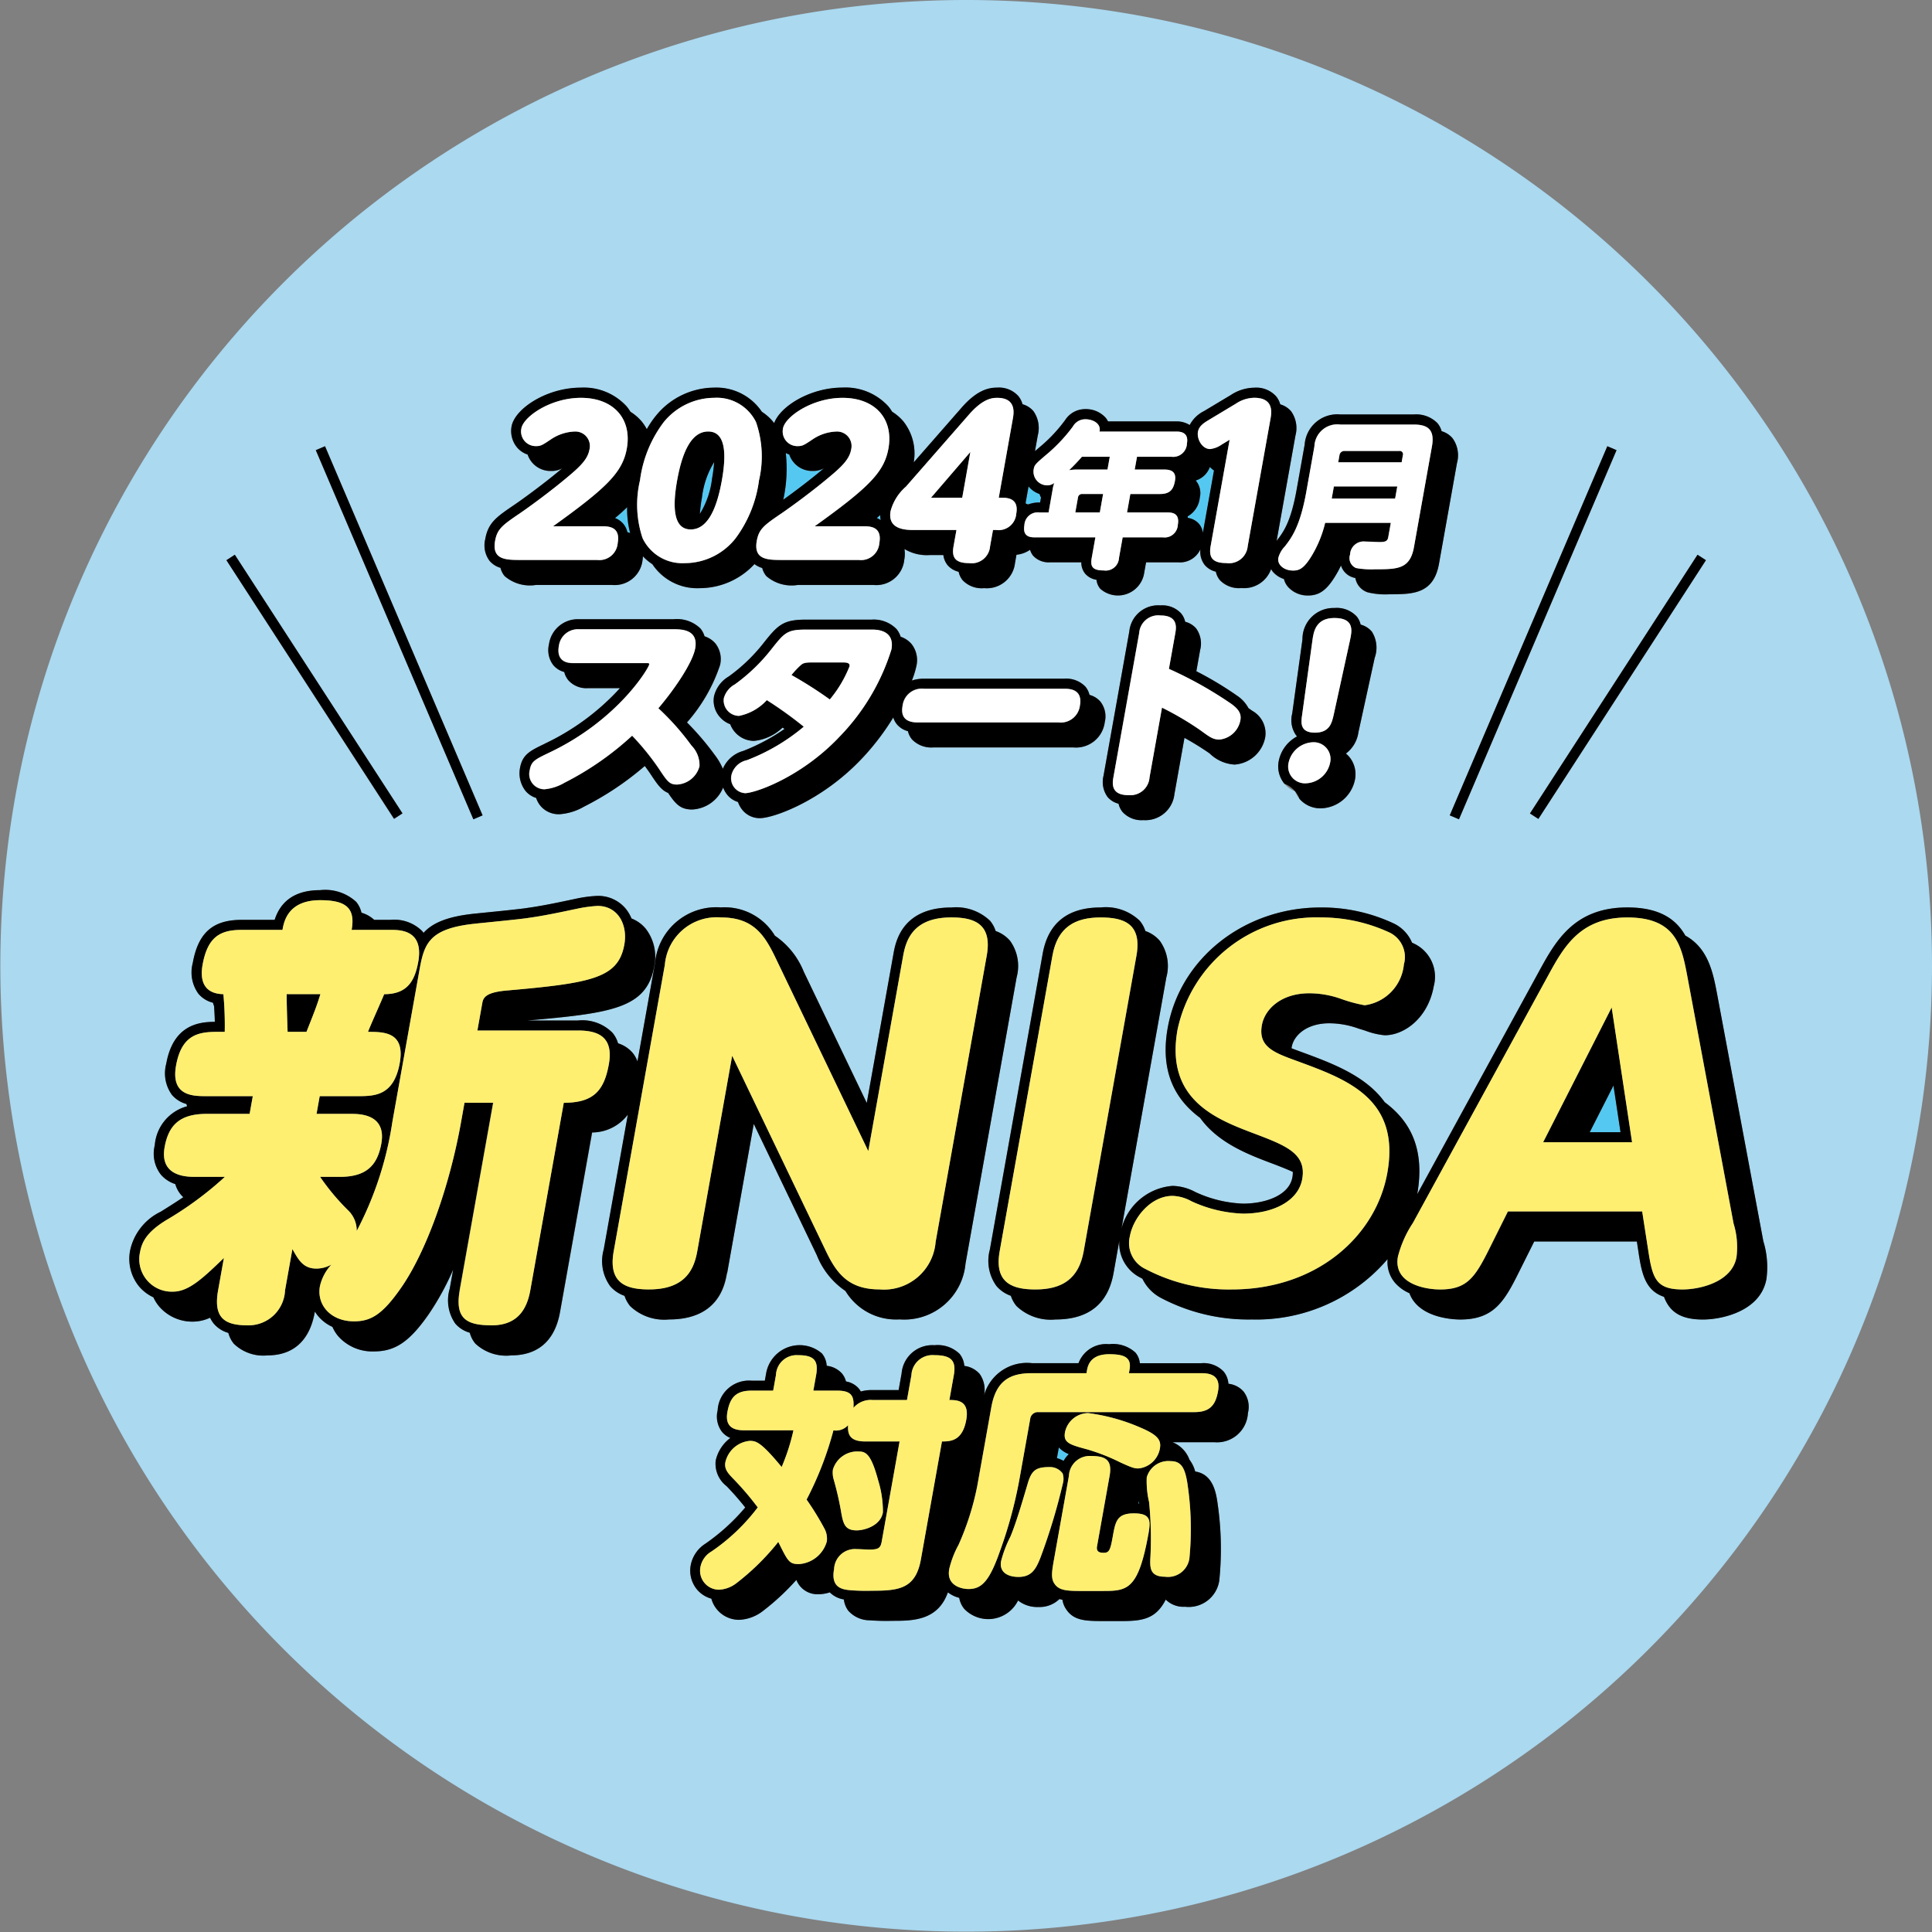
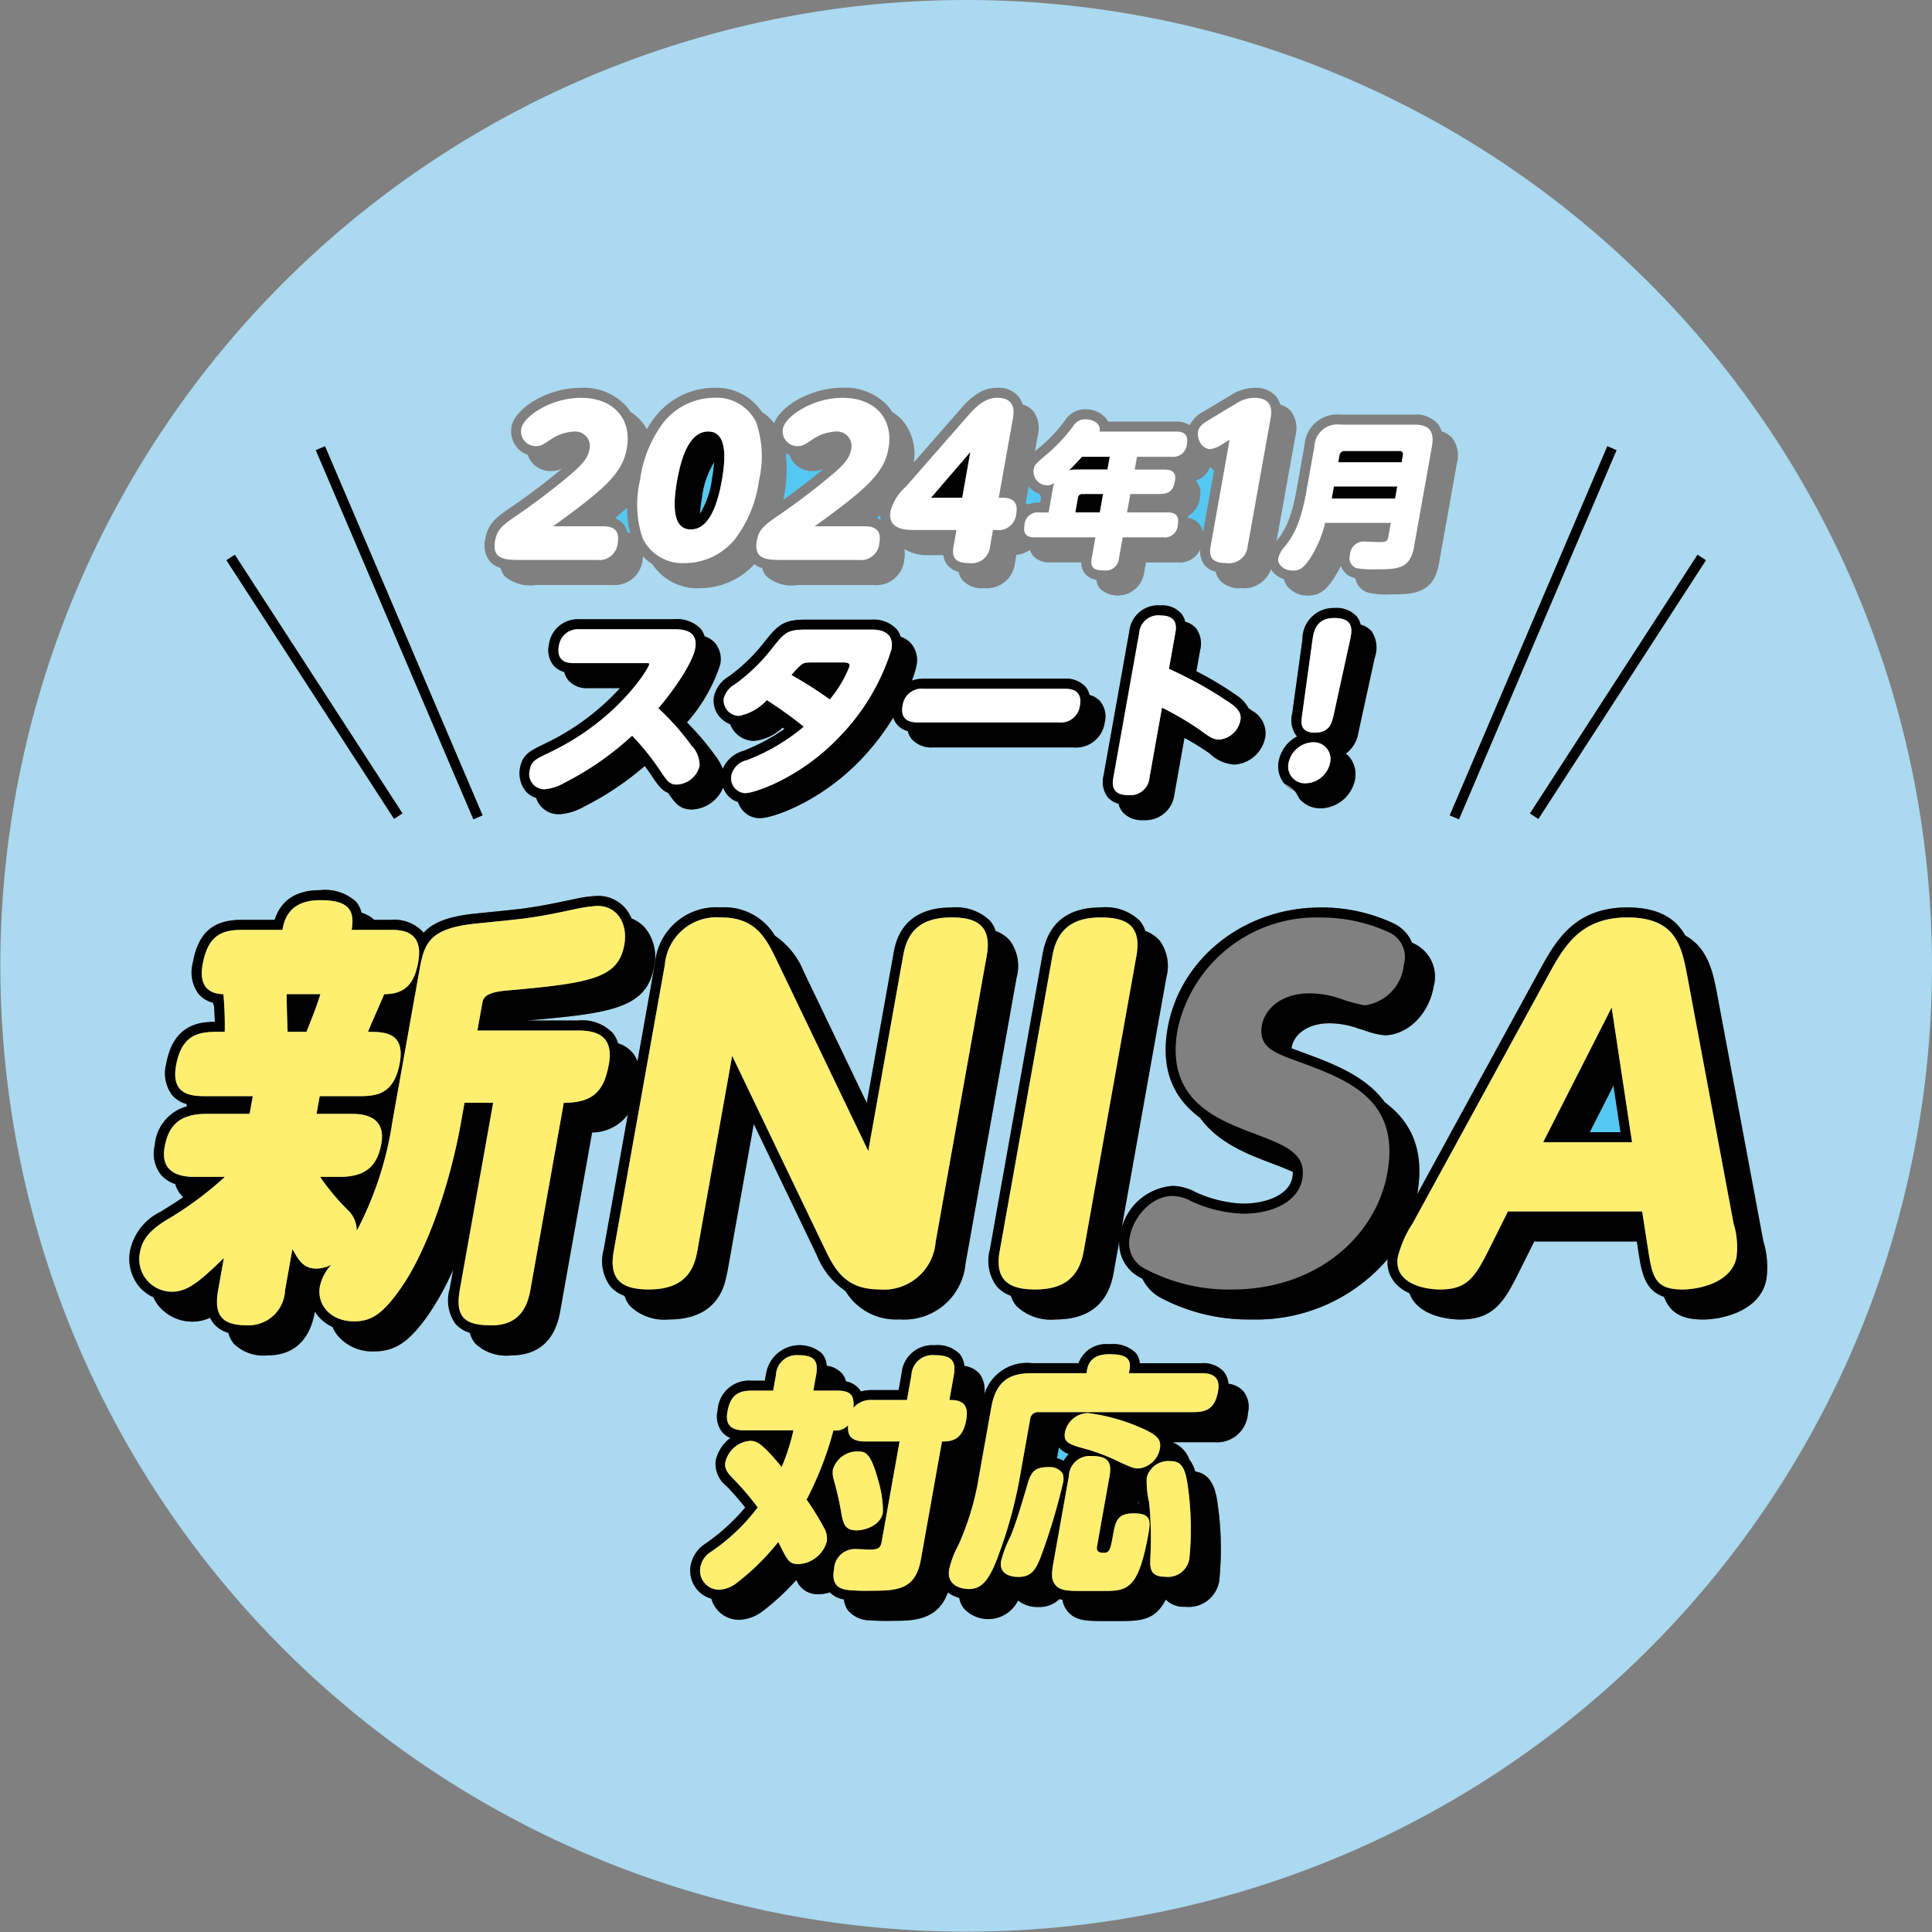
<svg xmlns="http://www.w3.org/2000/svg" width="160" height="160" viewBox="0 0 160 160">
  <rect x="0" y="0" width="160" height="160" fill="#808080" stroke="none" />
  <defs>
    <clipPath id="clip-path">
      <rect id="長方形_3321" data-name="長方形 3321" width="160" height="160" transform="translate(-0.085)" fill="none" />
    </clipPath>
  </defs>
  <g id="banner_B" transform="translate(0 0.361)">
    <g id="グループ_6870" data-name="グループ 6870" transform="translate(0.012 -0.361)">
      <g id="グループ_6869" data-name="グループ 6869" transform="translate(0.072)" clip-path="url(#clip-path)">
        <path id="パス_12739" data-name="パス 12739" d="M123.844,101.386c-.294.286-.627.582-1,.9a1.672,1.672,0,0,1,.688.483,1.652,1.652,0,0,1,.334.689,2.143,2.143,0,0,1,.231.075,7.744,7.744,0,0,1-.251-2.144" transform="translate(-71.987 -59.368)" fill="#55c8f2" />
-         <path id="パス_12740" data-name="パス 12740" d="M227.487,300.164l0-.013-.027-.2-.037.209c.023,0,.043,0,.066,0" transform="translate(-133.226 -175.642)" fill="#55c8f2" />
        <path id="パス_12741" data-name="パス 12741" d="M139.962,95.258a12.233,12.233,0,0,0-.175,1.367,7.16,7.16,0,0,0,1.006-2.918,12.247,12.247,0,0,0,.175-1.368,7.165,7.165,0,0,0-1.005,2.919" transform="translate(-81.91 -54.071)" fill="#55c8f2" />
        <path id="パス_12742" data-name="パス 12742" d="M204.929,98.627c.061.016.123.034.186.056a2.432,2.432,0,0,1,.923-.163h.062l.073-.41a1.887,1.887,0,0,1-.121-.291,2,2,0,0,1-.891-.607l-.017-.023-.242,1.354c.008.029.021.054.027.083" transform="translate(-120.039 -56.911)" fill="#55c8f2" />
        <path id="パス_12743" data-name="パス 12743" d="M212.124,289.791a2.234,2.234,0,0,1-.823-.552l-.158.886a2.379,2.379,0,0,1,.552.227,2.41,2.41,0,0,1,.43-.56" transform="translate(-123.693 -169.369)" fill="#55c8f2" />
        <path id="パス_12744" data-name="パス 12744" d="M156.506,94.2c-.014.078-.031.15-.046.226.947-.677,2.2-1.628,3.14-2.413.08-.066.15-.126.224-.188a1.822,1.822,0,0,1-.913.219,1.991,1.991,0,0,1-1.954-1.358,2,2,0,0,1-.291-.126,11.9,11.9,0,0,1-.161,3.64" transform="translate(-91.673 -53.03)" fill="#55c8f2" />
        <path id="パス_12745" data-name="パス 12745" d="M239.1,93.313a1.8,1.8,0,0,1-1.172,1.123c.015.017.03.033.044.051a1.6,1.6,0,0,1,.294,1.37,1.988,1.988,0,0,1-1.008,1.545c.009.04.012.084.019.126a1.5,1.5,0,0,1,.93.5,1.456,1.456,0,0,1,.313.732l.921-5.16a1.894,1.894,0,0,1-.34-.291" transform="translate(-138.983 -54.641)" fill="#55c8f2" />
        <path id="パス_12746" data-name="パス 12746" d="M79.986,0a79.986,79.986,0,1,0,79.986,79.986A79.985,79.985,0,0,0,79.986,0m60.567,45.942.7.451L127.373,67.819l-.7-.451Zm-6.707-8.661L120.8,67.85l-.763-.325,13.049-30.569ZM40.16,44.645c.242-1.355.927-1.821,2.431-2.841.948-.65,2.576-1.862,3.719-2.821l.224-.188a1.818,1.818,0,0,1-.913.219,1.99,1.99,0,0,1-1.953-1.358,1.957,1.957,0,0,1-.885-.6,2.134,2.134,0,0,1-.447-1.728c.26-1.455,2.881-3.213,5.747-3.213a4.793,4.793,0,0,1,3.78,1.551,3.789,3.789,0,0,1,.318.449,3.926,3.926,0,0,1,.925.794,3.79,3.79,0,0,1,.43.646,8.075,8.075,0,0,1,.77-1.131,6.262,6.262,0,0,1,4.817-2.31,4.532,4.532,0,0,1,3.941,2,4.132,4.132,0,0,1,1.02.936c.509-1.393,2.983-2.94,5.672-2.94a4.793,4.793,0,0,1,3.78,1.551,3.786,3.786,0,0,1,.318.449,3.925,3.925,0,0,1,.925.794,4.277,4.277,0,0,1,.862,3.4L79.585,33.8c1.294-1.494,2.269-1.686,2.973-1.686a2.154,2.154,0,0,1,1.745.7,1.793,1.793,0,0,1,.348.676,1.847,1.847,0,0,1,.9.568,2.416,2.416,0,0,1,.366,2.008l-.234,1.311c.177-.155.389-.334.649-.554a12.51,12.51,0,0,0,1.81-1.966l.034-.043a1.964,1.964,0,0,1,1.7-.918,2.188,2.188,0,0,1,1.67.724,1.558,1.558,0,0,1,.187.294h5.64a2,2,0,0,1,1.122.3,2.7,2.7,0,0,1,1.189-1.156l2.216-1.329a3.63,3.63,0,0,1,1.952-.608,2.218,2.218,0,0,1,1.794.707,1.788,1.788,0,0,1,.348.673,1.871,1.871,0,0,1,.9.57,2.393,2.393,0,0,1,.363,2.014L105.69,44.8l.038-.05c.506-.658,1.135-1.475,1.618-4.18l.666-3.734a2.706,2.706,0,0,1,2.97-2.5h6.06a2.461,2.461,0,0,1,1.966.718,1.786,1.786,0,0,1,.348.668,1.862,1.862,0,0,1,.9.576,2.417,2.417,0,0,1,.369,2.072L119.134,46.7c-.45,2.523-2.2,2.523-4.062,2.523a6.2,6.2,0,0,1-1.83-.155,1.517,1.517,0,0,1-1.03-1.185,1.722,1.722,0,0,1-.213-.058,1.5,1.5,0,0,1-.98-.983,8.6,8.6,0,0,1-.484.894c-.713,1.159-1.322,1.591-2.243,1.591a2.181,2.181,0,0,1-1.67-.725,1.6,1.6,0,0,1-.328-.64,2.02,2.02,0,0,1-.915-.6,1.635,1.635,0,0,1-.149-.221,2.375,2.375,0,0,1-2.451,1.569,2.189,2.189,0,0,1-1.789-.655,1.6,1.6,0,0,1-.334-.7,1.741,1.741,0,0,1-.909-.54,1.8,1.8,0,0,1-.373-1.31,1.862,1.862,0,0,1-1.862,1.074H94.876L94.693,47.6a2.2,2.2,0,0,1-3.614,1.16,1.374,1.374,0,0,1-.308-.738,1.551,1.551,0,0,1-.936-.505,1.444,1.444,0,0,1-.321-.943H86.929a1.748,1.748,0,0,1-1.395-.538,1.413,1.413,0,0,1-.26-.5,2.377,2.377,0,0,1-1.125.412l-.124.695a2.349,2.349,0,0,1-2.551,2.071,2.178,2.178,0,0,1-1.779-.651,1.6,1.6,0,0,1-.335-.705,1.733,1.733,0,0,1-.908-.538,1.638,1.638,0,0,1-.359-.847H76.971a3.6,3.6,0,0,1-2.1-.5,2.634,2.634,0,0,1-.015.894,2.327,2.327,0,0,1-2.521,2.086H66.023a3.191,3.191,0,0,1-2.589-.738,1.7,1.7,0,0,1-.339-.67,1.987,1.987,0,0,1-.644-.323,6.181,6.181,0,0,1-4.529,1.993A4.453,4.453,0,0,1,54,46.723a4.113,4.113,0,0,1-.782-.653c-.008.1-.01.188-.028.289a2.327,2.327,0,0,1-2.521,2.086H44.35a3.191,3.191,0,0,1-2.589-.738,1.71,1.71,0,0,1-.339-.67,1.848,1.848,0,0,1-.9-.573,2.136,2.136,0,0,1-.357-1.819m71.554,18.038a2.255,2.255,0,0,1,.47,1.878,2.956,2.956,0,0,1-2.838,2.38,2.28,2.28,0,0,1-1.763-.793,2.167,2.167,0,0,1-.363-.618,2.183,2.183,0,0,1-.881-.625,2.256,2.256,0,0,1-.47-1.879,2.948,2.948,0,0,1,1.52-2.042c-.024-.024-.048-.051-.072-.077a2.17,2.17,0,0,1-.334-1.807l.851-6.155a2.569,2.569,0,0,1,2.644-2.594,2.253,2.253,0,0,1,1.856.711,1.649,1.649,0,0,1,.318.665,1.814,1.814,0,0,1,.925.579,2.476,2.476,0,0,1,.239,2.172l-1.349,6.167a2.664,2.664,0,0,1-1.035,1.762,2.13,2.13,0,0,1,.28.277M48.673,56.989a2,2,0,0,1-1.62-.654,1.735,1.735,0,0,1-.339-.684,1.786,1.786,0,0,1-.9-.559,2.045,2.045,0,0,1-.367-1.724,2.41,2.41,0,0,1,2.488-2.087h7.835a2.785,2.785,0,0,1,2.218.766,1.793,1.793,0,0,1,.343.649,1.968,1.968,0,0,1,.9.594,2.093,2.093,0,0,1,.382,1.792,13.706,13.706,0,0,1-2.737,4.746,23,23,0,0,1,2.276,2.66l.033.046a5.078,5.078,0,0,1,.662,1.135,2.588,2.588,0,0,1,1.7-1.484,16.238,16.238,0,0,0,3.406-1.818l-.162-.11a3.967,3.967,0,0,1-2.359,1.1,2.1,2.1,0,0,1-1.613-.762,2.151,2.151,0,0,1-.361-.617,2.133,2.133,0,0,1-.882-.626,2.04,2.04,0,0,1-.464-1.664,2.6,2.6,0,0,1,1.214-1.66L60.366,56a14.18,14.18,0,0,0,2.814-2.7c1.221-1.544,1.651-1.981,3.544-1.981h5.439a2.634,2.634,0,0,1,2.059.778,1.873,1.873,0,0,1,.344.639,2.031,2.031,0,0,1,.9.6,2.156,2.156,0,0,1,.4,1.844,7.2,7.2,0,0,1-.371,1.184,3.218,3.218,0,0,1,1.025-.155h11.6a2.2,2.2,0,0,1,1.751.664,1.673,1.673,0,0,1,.336.68,1.775,1.775,0,0,1,.908.564,1.987,1.987,0,0,1,.355,1.7,2.4,2.4,0,0,1-2.6,2.086H77.26a2.218,2.218,0,0,1-1.76-.664,1.679,1.679,0,0,1-.337-.681,1.773,1.773,0,0,1-.907-.562,1.657,1.657,0,0,1-.308-.574A20.55,20.55,0,0,1,71.37,62.8c-3.321,3.531-7.347,4.958-8.466,4.958a1.846,1.846,0,0,1-1.44-.666,2.168,2.168,0,0,1-.376-.674,1.826,1.826,0,0,1-.867-.569,2.156,2.156,0,0,1-.362-.628,2.92,2.92,0,0,1-2.566,1.82c-.977,0-1.377-.462-1.99-1.373-.562-.223-.908-.736-1.446-1.547-.16-.241-.323-.467-.486-.685A24.742,24.742,0,0,1,48.342,66.8a4.682,4.682,0,0,1-2.029.63,1.962,1.962,0,0,1-1.574-.685,2.049,2.049,0,0,1-.366-.663,1.872,1.872,0,0,1-.878-.58,2.372,2.372,0,0,1-.46-1.888c.2-1.135.831-1.436,2.082-2.035a19.961,19.961,0,0,0,6.213-4.59Zm42.689,7.246L93.5,52.291a2.4,2.4,0,0,1,2.582-2.152,2.111,2.111,0,0,1,1.708.663,1.64,1.64,0,0,1,.337.693,1.773,1.773,0,0,1,.906.55,2.133,2.133,0,0,1,.334,1.78l-.315,1.766a28.732,28.732,0,0,1,3.383,2.032,2.858,2.858,0,0,1,.933,1.026c.133.091.239.165.31.217a2.133,2.133,0,0,1,1.08,2.171,2.775,2.775,0,0,1-2.54,2.282,3.219,3.219,0,0,1-2.071-.926,23.816,23.816,0,0,0-2.08-1.287l-.832,4.662a2.416,2.416,0,0,1-2.566,2.152,2.127,2.127,0,0,1-1.722-.667,1.649,1.649,0,0,1-.338-.692,1.782,1.782,0,0,1-.905-.551,2.123,2.123,0,0,1-.337-1.776M26.888,36.955,39.937,67.524l-.763.325L26.125,37.281Zm-7.469,8.987L33.293,67.368l-.7.451L18.722,46.393Zm32.761,62.232a2.6,2.6,0,0,1-.47-.856,2.745,2.745,0,0,1-1.187-.8,3.543,3.543,0,0,1-.539-3.035l2-11.178a3.724,3.724,0,0,1-2.962,1.483L46.36,108.661c-.529,2.963-2.473,3.584-4.012,3.584a3.748,3.748,0,0,1-3-.973,2.313,2.313,0,0,1-.459-.9,2.469,2.469,0,0,1-1.2-.755,3.378,3.378,0,0,1-.46-2.9l.281-1.571a22.148,22.148,0,0,1-2.059,3.744c-1.571,2.236-2.749,3.03-4.5,3.03a3.771,3.771,0,0,1-2.969-1.271,3.12,3.12,0,0,1-.467-.76,3.381,3.381,0,0,1-1.191-.9,3.123,3.123,0,0,1-.264-.373l-.009.047c-.529,2.963-2.413,3.584-3.9,3.584a3.506,3.506,0,0,1-2.8-.961,2.333,2.333,0,0,1-.458-.9,2.466,2.466,0,0,1-1.2-.76,2.227,2.227,0,0,1-.311-.5,3.411,3.411,0,0,1-1.424.325,3.625,3.625,0,0,1-2.8-1.26,3.362,3.362,0,0,1-.472-.753,3.449,3.449,0,0,1-1.185-.9,3.62,3.62,0,0,1-.734-3.019,4.639,4.639,0,0,1,2.519-3.167c.726-.453,1.32-.828,1.878-1.207a2.264,2.264,0,0,1-.664-1.082,2.646,2.646,0,0,1-1.2-.793,2.83,2.83,0,0,1-.5-2.416,3.629,3.629,0,0,1,2.68-3.237c-.021-.061-.039-.123-.056-.187a2.418,2.418,0,0,1-1.2-.754,3.043,3.043,0,0,1-.474-2.579c.588-3.295,2.8-3.464,4.025-3.473-.007-.286-.024-.663-.06-1.288a2.547,2.547,0,0,1-.094-.293,2.286,2.286,0,0,1-1.212-.752,3.012,3.012,0,0,1-.465-2.528c.448-2.512,1.66-3.584,4.049-3.584h2.736c.523-1.633,1.787-2.46,3.766-2.46a3.788,3.788,0,0,1,2.985.969,2.168,2.168,0,0,1,.438.9,2.592,2.592,0,0,1,1.051.589h1.373a3.274,3.274,0,0,1,2.6.933c.04.048.078.1.113.146.738-.82,1.976-1.357,4.212-1.589.165-.018.475-.049.857-.087,1.131-.114,3.025-.3,3.49-.383,1.233-.17,2.452-.428,3.743-.7l.3-.065.051-.01a10.253,10.253,0,0,1,1.759-.229,2.961,2.961,0,0,1,2.318,1.046,3.231,3.231,0,0,1,.494.827,2.86,2.86,0,0,1,1.164.831,3.8,3.8,0,0,1,.717,3.124C53.53,83.5,50.659,83.9,43.658,84.513h4.181A3.512,3.512,0,0,1,50.7,85.53a2.429,2.429,0,0,1,.463.875,2.591,2.591,0,0,1,1.2.782,2.4,2.4,0,0,1,.406.717l1.454-8.143a5.092,5.092,0,0,1,5.46-4.612,4.849,4.849,0,0,1,4.466,2.342,6.548,6.548,0,0,1,2.388,2.974l5.221,10.878,2.205-12.353c.17-.95.686-3.841,4.8-3.841a4.067,4.067,0,0,1,3.2,1.1,2.588,2.588,0,0,1,.465.85,2.765,2.765,0,0,1,1.192.808,3.577,3.577,0,0,1,.544,3.028l-4.234,23.719a5.092,5.092,0,0,1-5.46,4.612,4.887,4.887,0,0,1-4.482-2.352,6.433,6.433,0,0,1-2.375-2.972L62.4,93.076,60.191,105.43c-.17.95-.685,3.841-4.8,3.841a4.084,4.084,0,0,1-3.21-1.1m51.141,8.842a2.56,2.56,0,0,1-2.779,2.418H97.074a2.457,2.457,0,0,1,1.4,1.44,2.866,2.866,0,0,1,.48.988c1.524.221,1.748,1.862,1.871,2.773h0a25.988,25.988,0,0,1,.123,6.253,2.56,2.56,0,0,1-2.838,2.172,2.077,2.077,0,0,1-1.549-.547l-.046-.048c-.792,1.564-1.871,1.779-3.577,1.779H91.449c-1.543,0-2.562,0-3.211-1.015a1.871,1.871,0,0,1-.281-.748q-.128-.026-.248-.061a2.349,2.349,0,0,1-1.735.661,2.566,2.566,0,0,1-1.692-.54,2.752,2.752,0,0,1-4.45.7,1.934,1.934,0,0,1-.422-.921,2.523,2.523,0,0,1-.94-.452c-.838,2.35-2.919,2.357-4.63,2.357A17.893,17.893,0,0,1,72,134.179a2.381,2.381,0,0,1-1.783-.8,1.917,1.917,0,0,1-.361-.927,2.109,2.109,0,0,1-1.167-.588,2.864,2.864,0,0,1-.9.153,1.866,1.866,0,0,1-1.866-1.183,19.988,19.988,0,0,1-2.848,2.632,3.429,3.429,0,0,1-1.885.672,2.375,2.375,0,0,1-2.307-1.75,2.382,2.382,0,0,1-1.192-.764,2.453,2.453,0,0,1-.516-2.016,2.718,2.718,0,0,1,1.214-1.773,16.912,16.912,0,0,0,3.3-3,23.307,23.307,0,0,0-1.547-1.768,2.339,2.339,0,0,1-.9-2.112,3.2,3.2,0,0,1,1.214-1.876,1.767,1.767,0,0,1-.686-.5A2.1,2.1,0,0,1,59.4,116.8a2.6,2.6,0,0,1,2.807-2.458h1.1l.111-.622a2.817,2.817,0,0,1,4.621-1.628,1.776,1.776,0,0,1,.392,1.019,1.969,1.969,0,0,1,1.266.639,1.662,1.662,0,0,1,.33.656,1.817,1.817,0,0,1,1,.518,1.529,1.529,0,0,1,.228.315,3.362,3.362,0,0,1,.975-.12H74.39l.246-1.378a2.552,2.552,0,0,1,2.722-2.335,2.6,2.6,0,0,1,2.079.714,1.805,1.805,0,0,1,.393,1,2.023,2.023,0,0,1,1.265.656,2.254,2.254,0,0,1,.361,1.815,3.689,3.689,0,0,1,3.971-2.7h3.863a2.436,2.436,0,0,1,2.535-1.57,2.736,2.736,0,0,1,2.181.7,1.588,1.588,0,0,1,.36.874h5.094a2.3,2.3,0,0,1,1.843.686,1.784,1.784,0,0,1,.4,1.012,1.944,1.944,0,0,1,1.256.645,2.085,2.085,0,0,1,.361,1.777m37.662-7.745c-1.957,0-2.779-.742-3.209-1.878-1.638-.55-1.873-2.087-2.149-3.938l-.1-.647h-8.5l-1.276,2.552c-1.2,2.424-2.081,3.91-4.854,3.91-.432,0-2.643-.067-3.756-1.4a2.564,2.564,0,0,1-.449-.778,3.357,3.357,0,0,1-1.209-.88,2.646,2.646,0,0,1-.6-1.945,14.306,14.306,0,0,1-11.247,5,15.543,15.543,0,0,1-7.551-1.8A3.533,3.533,0,0,1,94.58,105.9l-.152-.085a3.17,3.17,0,0,1-1.762-3.07l-.479,2.686c-.455,2.549-2.07,3.841-4.8,3.841a4.113,4.113,0,0,1-3.239-1.113,2.588,2.588,0,0,1-.465-.847,2.782,2.782,0,0,1-1.192-.811,3.563,3.563,0,0,1-.547-3.019l4.372-24.49c.455-2.549,2.071-3.841,4.8-3.841a4.062,4.062,0,0,1,3.244,1.105,2.583,2.583,0,0,1,.464.847,2.76,2.76,0,0,1,1.194.811,3.576,3.576,0,0,1,.542,3.027l-3.713,20.8a4.758,4.758,0,0,1,4.23-3.532,4.169,4.169,0,0,1,1.884.508,10.251,10.251,0,0,0,3.953.961c1.839,0,3.816-.674,4.085-2.181a2.077,2.077,0,0,0,.035-.448c-.485-.222-1.085-.459-1.82-.737l-.046-.017c-1.8-.683-4.331-1.644-5.807-3.715-1.918-1.418-3.368-3.643-2.688-7.456,1.032-5.778,6.358-9.972,12.666-9.972a14.043,14.043,0,0,1,6,1.3,3.076,3.076,0,0,1,1.565,1.612l.092.046a3.033,3.033,0,0,1,1.709,3.564c-.471,2.638-2.443,4.061-4.06,4.061a6.123,6.123,0,0,1-1.6-.378c-.192-.061-.381-.12-.55-.169a7.2,7.2,0,0,0-2.437-.446c-1.9,0-2.947,1.017-3.116,1.961-.007.039-.011.074-.016.111.22.085.466.176.74.276l.15.056c2.452.9,5.265,1.943,6.829,4.136,2.027,1.5,3.37,3.762,2.691,7.617l10.076-18.434c1.37-2.5,2.907-5.315,7.328-5.315,2.705,0,4.054,1.007,4.8,2.332,1.914,1.045,2.307,3.118,2.64,4.884l3.826,20.453a7.326,7.326,0,0,1,.247,3.089c-.475,2.661-3.658,3.364-5.274,3.364" transform="translate(-0.056)" fill="#aad9f0" />
        <path id="パス_12747" data-name="パス 12747" d="M320.158,220.79l-.585-3.863-1.964,3.863Z" transform="translate(-186.037 -127.025)" fill="#55c8f2" />
        <path id="パス_12748" data-name="パス 12748" d="M175.423,102.96c-.093.08-.188.161-.286.244a1.81,1.81,0,0,1,.324.17,2.212,2.212,0,0,1-.037-.414" transform="translate(-102.61 -60.29)" fill="#55c8f2" />
        <path id="パス_12749" data-name="パス 12749" d="M75.3,209.588,77.5,197.234,82.721,208.1a6.436,6.436,0,0,0,2.375,2.972,4.887,4.887,0,0,0,4.482,2.352,5.091,5.091,0,0,0,5.46-4.612L99.272,185.1a3.577,3.577,0,0,0-.544-3.028,2.767,2.767,0,0,0-1.192-.808,2.587,2.587,0,0,0-.465-.85,4.067,4.067,0,0,0-3.2-1.1c-4.116,0-4.632,2.892-4.8,3.841L86.859,195.5l-5.221-10.878a6.55,6.55,0,0,0-2.388-2.974,4.849,4.849,0,0,0-4.466-2.342,5.092,5.092,0,0,0-5.46,4.612l-1.454,8.143a2.4,2.4,0,0,0-.406-.717,2.594,2.594,0,0,0-1.2-.782,2.428,2.428,0,0,0-.463-.875,3.514,3.514,0,0,0-2.86-1.017H58.765c7-.613,9.872-1.013,10.493-4.491a3.8,3.8,0,0,0-.717-3.124,2.86,2.86,0,0,0-1.164-.831,3.231,3.231,0,0,0-.494-.827,2.961,2.961,0,0,0-2.318-1.046,10.247,10.247,0,0,0-1.759.229l-.051.01-.3.064c-1.291.273-2.51.53-3.743.7-.465.079-2.359.269-3.49.383-.383.039-.693.07-.857.087-2.236.232-3.475.769-4.212,1.589q-.053-.075-.113-.146a3.274,3.274,0,0,0-2.6-.933H46.062a2.59,2.59,0,0,0-1.051-.589,2.17,2.17,0,0,0-.438-.9,3.789,3.789,0,0,0-2.985-.969c-1.979,0-3.243.827-3.766,2.46H35.087c-2.39,0-3.6,1.071-4.049,3.583a3.012,3.012,0,0,0,.465,2.528,2.284,2.284,0,0,0,1.212.752,2.6,2.6,0,0,0,.094.293c.036.626.053,1,.06,1.289-1.223.009-3.437.178-4.025,3.473a3.042,3.042,0,0,0,.474,2.579,2.417,2.417,0,0,0,1.2.754c.017.064.035.126.056.187a3.629,3.629,0,0,0-2.68,3.237,2.83,2.83,0,0,0,.5,2.416,2.646,2.646,0,0,0,1.2.793,2.36,2.36,0,0,0,.454.865,2.324,2.324,0,0,0,.21.218c-.558.38-1.153.755-1.878,1.207a4.638,4.638,0,0,0-2.519,3.167,3.62,3.62,0,0,0,.734,3.019,3.449,3.449,0,0,0,1.185.9,3.362,3.362,0,0,0,.472.753,3.625,3.625,0,0,0,2.8,1.261,3.408,3.408,0,0,0,1.424-.326,2.241,2.241,0,0,0,.311.5,2.469,2.469,0,0,0,1.2.759,2.345,2.345,0,0,0,.458.9,3.508,3.508,0,0,0,2.8.961c1.487,0,3.371-.622,3.9-3.584l.009-.047a3.157,3.157,0,0,0,.264.373,3.386,3.386,0,0,0,1.191.9,3.122,3.122,0,0,0,.467.76,3.772,3.772,0,0,0,2.969,1.27c1.753,0,2.932-.794,4.5-3.029a22.171,22.171,0,0,0,2.059-3.744l-.281,1.571a3.377,3.377,0,0,0,.46,2.9,2.47,2.47,0,0,0,1.2.755,2.313,2.313,0,0,0,.459.9,3.746,3.746,0,0,0,3,.974c1.538,0,3.483-.622,4.012-3.584l2.656-14.875a3.723,3.723,0,0,0,2.962-1.483l-2,11.178a3.542,3.542,0,0,0,.539,3.035,2.745,2.745,0,0,0,1.187.8,2.589,2.589,0,0,0,.47.856,4.084,4.084,0,0,0,3.21,1.1c4.117,0,4.632-2.891,4.8-3.841m-22.144,1.427,2.773-15.531H53.546l-.288,1.615c-.951,5.324-2.894,10.8-5.032,13.806-1.5,2.13-2.45,2.681-3.826,2.681-1.934,0-3.1-1.359-2.829-2.9a3.876,3.876,0,0,1,.954-1.8,2.561,2.561,0,0,1-1.25.331c-1.116,0-1.5-.771-1.981-1.615l-.61,3.414a3.026,3.026,0,0,1-3.084,2.9c-1.9,0-2.871-.588-2.458-2.9l.479-2.68c-1.752,1.689-2.916,2.791-4.218,2.791a2.69,2.69,0,0,1-2.72-3.3c.151-.845.593-1.652,2.139-2.607a28.6,28.6,0,0,0,4.883-3.6H31.249c-.669,0-2.976,0-2.537-2.46.328-1.836,1.273-2.754,3.468-2.754h3.571l.262-1.469H32.182c-1.116,0-2.976,0-2.523-2.533.459-2.57,1.874-2.79,3.4-2.79h.632a28.06,28.06,0,0,0-.112-3.121c-1.7-.036-1.935-1.248-1.725-2.423.413-2.313,1.448-2.9,3.233-2.9h3.385c.118-.661.439-2.46,3.117-2.46,2.12,0,2.939.624,2.611,2.46h3.236c.781,0,2.752,0,2.28,2.643-.295,1.652-.962,2.68-2.822,2.68-.2.514-1.185,2.681-1.338,3.121,1.3,0,3.088,0,2.629,2.57-.479,2.68-2.017,2.753-3.43,2.753h-3.2l-.262,1.469h2.864c.67,0,2.938,0,2.5,2.461-.328,1.836-1.273,2.753-3.43,2.753H41.59a18.68,18.68,0,0,0,2.3,2.754,2.335,2.335,0,0,1,.733,1.726,28.408,28.408,0,0,0,2.952-9.033L49.8,184.579c.4-2.24.741-3.524,4.644-3.929.683-.073,3.748-.367,4.4-.477,1.335-.184,2.689-.477,4.081-.771a11.112,11.112,0,0,1,1.639-.221c1.711,0,2.508,1.579,2.219,3.194-.5,2.791-2.69,3.194-9.832,3.819-1.514.148-1.84.514-1.925.992l-.413,2.313h8.332c1.6,0,2.965.477,2.552,2.79-.4,2.24-1.314,3.194-3.732,3.194l-2.773,15.531c-.269,1.506-1,2.9-3.2,2.9-2.046,0-3.07-.514-2.644-2.9m12.752-3.231,4.235-23.719a4.306,4.306,0,0,1,4.644-3.929c2.6,0,3.552,1.359,4.451,3.194l7.754,16.156,2.891-16.192c.256-1.432.935-3.158,3.986-3.158,1.823,0,3.411.477,2.933,3.158l-4.234,23.719a4.289,4.289,0,0,1-4.644,3.928c-2.567,0-3.558-1.322-4.451-3.194l-7.754-16.155-2.891,16.192c-.262,1.469-.973,3.158-3.986,3.158-1.86,0-3.411-.477-2.933-3.158" transform="translate(-15.163 -104.158)" />
        <path id="パス_12750" data-name="パス 12750" d="M261.652,209l-3.826-20.453c-.333-1.766-.726-3.839-2.64-4.884-.746-1.325-2.095-2.332-4.8-2.332-4.42,0-5.957,2.81-7.327,5.315L232.984,205.08c.678-3.855-.664-6.113-2.691-7.617-1.564-2.192-4.378-3.232-6.829-4.136l-.15-.055c-.274-.1-.519-.191-.74-.276,0-.036.009-.072.016-.111.168-.944,1.215-1.96,3.115-1.96a7.2,7.2,0,0,1,2.438.445c.169.048.357.108.549.169a6.127,6.127,0,0,0,1.6.378c1.617,0,3.589-1.423,4.06-4.061a3.033,3.033,0,0,0-1.709-3.564l-.092-.046a3.079,3.079,0,0,0-1.566-1.612,14.04,14.04,0,0,0-6-1.3c-6.308,0-11.635,4.194-12.666,9.973-.681,3.812.77,6.037,2.688,7.455,1.476,2.072,4.005,3.032,5.806,3.715l.047.017c.735.279,1.335.516,1.82.737a2.076,2.076,0,0,1-.034.448c-.269,1.507-2.245,2.181-4.085,2.181a10.249,10.249,0,0,1-3.953-.961,4.169,4.169,0,0,0-1.884-.508,4.757,4.757,0,0,0-4.23,3.532l3.713-20.8a3.578,3.578,0,0,0-.542-3.027,2.76,2.76,0,0,0-1.194-.811,2.588,2.588,0,0,0-.464-.847,4.062,4.062,0,0,0-3.244-1.105c-2.731,0-4.347,1.292-4.8,3.841l-4.372,24.49a3.564,3.564,0,0,0,.547,3.02,2.788,2.788,0,0,0,1.192.811,2.6,2.6,0,0,0,.466.847,4.114,4.114,0,0,0,3.238,1.113c2.731,0,4.347-1.292,4.8-3.841l.479-2.686a3.169,3.169,0,0,0,1.762,3.07l.152.085a3.531,3.531,0,0,0,1.506,1.573,15.543,15.543,0,0,0,7.551,1.8,14.3,14.3,0,0,0,11.247-5,2.648,2.648,0,0,0,.6,1.945,3.359,3.359,0,0,0,1.208.88,2.57,2.57,0,0,0,.449.778c1.112,1.328,3.323,1.4,3.756,1.4,2.773,0,3.651-1.486,4.854-3.909l1.275-2.553h8.5l.1.647c.276,1.85.511,3.387,2.149,3.938.429,1.136,1.252,1.878,3.209,1.878,1.617,0,4.8-.7,5.275-3.364a7.327,7.327,0,0,0-.247-3.089m-63.252.808,4.372-24.49c.419-2.35,1.865-3.158,3.986-3.158,1.822,0,3.455.441,2.97,3.158l-4.372,24.49c-.406,2.276-1.791,3.158-3.986,3.158-1.785,0-3.455-.441-2.97-3.158m10.783-1.249c.269-1.505,1.712-3.341,3.535-3.341a3.433,3.433,0,0,1,1.557.441,11.044,11.044,0,0,0,4.28,1.028c2.492,0,4.572-1.028,4.9-2.864.38-2.129-1.4-2.791-4.011-3.782-3.1-1.175-7.35-2.791-6.315-8.592a11.746,11.746,0,0,1,11.85-9.29,13.417,13.417,0,0,1,5.623,1.212,2.248,2.248,0,0,1,1.27,2.681,3.763,3.763,0,0,1-3.244,3.378,11.921,11.921,0,0,1-1.917-.514,7.91,7.91,0,0,0-2.667-.477c-2.344,0-3.7,1.322-3.931,2.643-.321,1.8,1.008,2.277,2.928,2.974,4.083,1.506,8.563,3.085,7.461,9.253-.931,5.214-5.816,9.657-12.883,9.657a14.844,14.844,0,0,1-7.138-1.689,2.371,2.371,0,0,1-1.3-2.717m42.9.955-.467-3.011H240.5l-1.5,3.011c-1.221,2.46-1.881,3.451-4.112,3.451-1.265,0-3.895-.477-3.495-2.717a9.167,9.167,0,0,1,1.242-2.791l11.158-20.415c1.325-2.423,2.657-4.883,6.6-4.883,4.017,0,4.49,2.35,4.968,4.883l3.825,20.451a6.64,6.64,0,0,1,.246,2.79c-.373,2.093-3.082,2.681-4.458,2.681-2.269,0-2.508-.955-2.88-3.451" transform="translate(-115.698 -106.181)" />
        <path id="パス_12751" data-name="パス 12751" d="M58.858,201.78c.68-1.725.807-2.019,1.153-3.121H57.22c-.017.514.06,2.79.075,3.121Z" transform="translate(-33.56 -116.328)" />
        <path id="パス_12752" data-name="パス 12752" d="M315.679,212.478l-1.689-11.162-5.676,11.162Zm-.964-.829h-2.549l1.964-3.863Z" transform="translate(-180.594 -117.884)" />
        <path id="パス_12753" data-name="パス 12753" d="M56.969,215.088c2.194,0,2.927-1.4,3.2-2.9l2.773-15.531c2.418,0,3.332-.955,3.732-3.194.413-2.313-.953-2.79-2.552-2.79H55.786l.413-2.313c.085-.478.411-.845,1.925-.992,7.142-.624,9.334-1.028,9.832-3.819.288-1.615-.508-3.194-2.219-3.194a11.186,11.186,0,0,0-1.639.22c-1.392.293-2.746.587-4.081.771-.651.11-3.717.4-4.4.477-3.9.4-4.244,1.689-4.644,3.929l-2.229,12.484a28.408,28.408,0,0,1-2.952,9.033,2.334,2.334,0,0,0-.734-1.726,18.673,18.673,0,0,1-2.3-2.753H44.4c2.157,0,3.1-.918,3.43-2.754.439-2.46-1.83-2.46-2.5-2.46H42.465l.262-1.469h3.2c1.413,0,2.952-.074,3.43-2.754.459-2.57-1.327-2.57-2.629-2.57.153-.44,1.135-2.607,1.338-3.121,1.86,0,2.527-1.028,2.822-2.68.472-2.644-1.5-2.644-2.281-2.644H45.371c.327-1.836-.491-2.46-2.611-2.46-2.678,0-3,1.8-3.117,2.46H36.258c-1.785,0-2.82.587-3.233,2.9-.21,1.175.02,2.387,1.725,2.424a28.17,28.17,0,0,1,.112,3.121h-.632c-1.525,0-2.94.221-3.4,2.791-.452,2.533,1.407,2.533,2.524,2.533h3.831l-.262,1.469H33.352c-2.195,0-3.14.918-3.468,2.754-.439,2.46,1.867,2.46,2.537,2.46h2.455a28.571,28.571,0,0,1-4.883,3.6c-1.546.954-1.988,1.763-2.139,2.607a2.689,2.689,0,0,0,2.72,3.3c1.3,0,2.466-1.1,4.218-2.79l-.479,2.68c-.413,2.313.561,2.9,2.458,2.9a3.026,3.026,0,0,0,3.085-2.9l.61-3.415c.482.844.865,1.615,1.981,1.615a2.559,2.559,0,0,0,1.249-.331,3.876,3.876,0,0,0-.953,1.8c-.276,1.542.9,2.9,2.829,2.9,1.376,0,2.33-.551,3.826-2.681,2.137-3.011,4.081-8.481,5.032-13.806l.288-1.615H57.1l-2.773,15.531c-.426,2.387.6,2.9,2.644,2.9M39.994,187.66h2.79c-.345,1.1-.472,1.4-1.152,3.121H40.069c-.015-.33-.092-2.607-.075-3.121" transform="translate(-16.334 -105.329)" fill="#ffef71" />
        <path id="パス_12754" data-name="パス 12754" d="M125.382,214.137c3.013,0,3.724-1.689,3.986-3.158l2.891-16.192,7.754,16.155c.893,1.873,1.885,3.194,4.451,3.194a4.289,4.289,0,0,0,4.644-3.928l4.234-23.719c.479-2.681-1.109-3.158-2.933-3.158-3.05,0-3.73,1.726-3.986,3.158l-2.891,16.192-7.754-16.155c-.9-1.836-1.848-3.194-4.451-3.194a4.306,4.306,0,0,0-4.644,3.928l-4.235,23.72c-.478,2.681,1.073,3.158,2.933,3.158" transform="translate(-71.707 -107.353)" fill="#ffef71" />
        <path id="パス_12755" data-name="パス 12755" d="M202.54,214.137c2.194,0,3.579-.881,3.986-3.158l4.372-24.49c.485-2.717-1.148-3.158-2.97-3.158-2.12,0-3.566.808-3.986,3.158l-4.372,24.49c-.484,2.717,1.184,3.158,2.97,3.158" transform="translate(-116.868 -107.353)" fill="#ffef71" />
-         <path id="パス_12756" data-name="パス 12756" d="M234.07,214.137c7.067,0,11.952-4.443,12.883-9.657,1.1-6.168-3.378-7.747-7.461-9.253-1.921-.7-3.25-1.175-2.928-2.974.236-1.322,1.588-2.644,3.931-2.644a7.912,7.912,0,0,1,2.667.478,11.921,11.921,0,0,0,1.917.514,3.764,3.764,0,0,0,3.244-3.378,2.249,2.249,0,0,0-1.27-2.681,13.418,13.418,0,0,0-5.624-1.212,11.746,11.746,0,0,0-11.85,9.29c-1.036,5.8,3.214,7.417,6.314,8.592,2.613.991,4.392,1.653,4.012,3.782-.328,1.836-2.408,2.865-4.9,2.865a11.043,11.043,0,0,1-4.28-1.028,3.434,3.434,0,0,0-1.558-.441c-1.823,0-3.266,1.836-3.535,3.341a2.371,2.371,0,0,0,1.3,2.717,14.853,14.853,0,0,0,7.138,1.689" transform="translate(-132.146 -107.353)" fill="#ffef71" />
        <path id="パス_12757" data-name="パス 12757" d="M302.8,214.137c1.376,0,4.085-.587,4.458-2.681a6.64,6.64,0,0,0-.246-2.79l-3.825-20.451c-.478-2.533-.951-4.883-4.968-4.883-3.943,0-5.275,2.46-6.6,4.883l-11.158,20.415a9.162,9.162,0,0,0-1.242,2.791c-.4,2.24,2.23,2.717,3.495,2.717,2.232,0,2.892-.991,4.112-3.451l1.5-3.011h11.122l.467,3.011c.373,2.5.611,3.451,2.88,3.451m-5.874-23.352,1.689,11.162h-7.365Z" transform="translate(-163.536 -107.353)" fill="#ffef71" />
        <path id="パス_12758" data-name="パス 12758" d="M182.425,271.886a1.786,1.786,0,0,0-.4-1.012,2.3,2.3,0,0,0-1.843-.687h-5.094a1.591,1.591,0,0,0-.359-.874,2.738,2.738,0,0,0-2.182-.7,2.437,2.437,0,0,0-2.535,1.57h-3.863a3.689,3.689,0,0,0-3.971,2.7,2.254,2.254,0,0,0-.361-1.815,2.023,2.023,0,0,0-1.264-.656,1.807,1.807,0,0,0-.393-1,2.6,2.6,0,0,0-2.078-.714,2.552,2.552,0,0,0-2.722,2.335l-.246,1.378h-2.158a3.359,3.359,0,0,0-.975.12,1.538,1.538,0,0,0-.228-.315,1.815,1.815,0,0,0-1-.518,1.655,1.655,0,0,0-.33-.656,1.964,1.964,0,0,0-1.266-.638,1.774,1.774,0,0,0-.392-1.02,2.817,2.817,0,0,0-4.62,1.628l-.111.622h-1.1a2.6,2.6,0,0,0-2.807,2.458,2.1,2.1,0,0,0,.364,1.789,1.771,1.771,0,0,0,.686.5,3.2,3.2,0,0,0-1.214,1.876,2.339,2.339,0,0,0,.9,2.112,23.317,23.317,0,0,1,1.547,1.768,16.889,16.889,0,0,1-3.3,3,2.718,2.718,0,0,0-1.214,1.773,2.454,2.454,0,0,0,.516,2.016,2.384,2.384,0,0,0,1.193.764,2.373,2.373,0,0,0,2.306,1.75,3.427,3.427,0,0,0,1.886-.672,19.984,19.984,0,0,0,2.848-2.632,1.865,1.865,0,0,0,1.866,1.183,2.865,2.865,0,0,0,.9-.153,2.108,2.108,0,0,0,1.167.588,1.92,1.92,0,0,0,.361.927,2.382,2.382,0,0,0,1.783.8,17.906,17.906,0,0,0,1.841.044c1.712,0,3.793-.007,4.63-2.357a2.524,2.524,0,0,0,.94.452,1.928,1.928,0,0,0,.421.921,2.751,2.751,0,0,0,4.45-.7,2.569,2.569,0,0,0,1.692.539,2.35,2.35,0,0,0,1.736-.661c.08.024.163.044.248.061a1.871,1.871,0,0,0,.281.748c.648,1.015,1.668,1.015,3.21,1.015h1.488c1.705,0,2.784-.214,3.576-1.779l.046.048a2.078,2.078,0,0,0,1.549.547,2.56,2.56,0,0,0,2.838-2.173,25.984,25.984,0,0,0-.123-6.253h0c-.123-.911-.347-2.552-1.871-2.773a2.858,2.858,0,0,0-.48-.988,2.456,2.456,0,0,0-1.4-1.439h3.467a2.56,2.56,0,0,0,2.779-2.418,2.082,2.082,0,0,0-.361-1.778,1.944,1.944,0,0,0-1.255-.646m-3.359,8.495a24.905,24.905,0,0,1,.128,6,1.79,1.79,0,0,1-2.022,1.489c-1.24,0-1.229-.755-1.213-1.428a29.855,29.855,0,0,0-.1-4.753,7.557,7.557,0,0,1-.194-2.04,1.855,1.855,0,0,1,2-1.346c.91,0,1.21.632,1.406,2.081M168,288.419c-.292-.449-.182-1.061-.007-2.041l1.223-6.854a1.726,1.726,0,0,1,1.825-1.652c1.24,0,1.777.346,1.544,1.652l-1.041,5.834c-.094.531.36.531.567.531.455,0,.544-.266.737-1.347.222-1.244.342-1.918,1.747-1.918,1.343,0,1.414.53,1.218,1.632-.845,4.733-1.765,4.794-3.811,4.794h-1.488c-1.405,0-2.108,0-2.512-.632m-4.4-1.837a9.846,9.846,0,0,1,.777-2.04c.469-1.122,1-2.937,1.417-4.345.339-1.2.747-1.408,1.863-1.408a1.287,1.287,0,0,1,1.042.53,1.438,1.438,0,0,1,.016.836,50.115,50.115,0,0,1-1.865,6.161c-.374.938-.735,1.571-1.81,1.571-.827,0-1.612-.347-1.441-1.306M175.1,275.5c1.5.632,1.774,1.061,1.65,1.755a2.015,2.015,0,0,1-1.655,1.632c-.4.061-.73-.082-1.628-.489a16.345,16.345,0,0,0-2.762-1.082c-1.439-.387-1.968-.55-1.815-1.407a1.987,1.987,0,0,1,1.917-1.591A15.9,15.9,0,0,1,175.1,275.5m-.065,6.3,0,.013c-.023,0-.043,0-.066,0l.037-.209c.009.067.017.126.027.2m-6.652-4.638a2.234,2.234,0,0,0,.823.552,2.421,2.421,0,0,0-.43.56,2.4,2.4,0,0,0-.552-.227Zm-18.71,1.829a2.107,2.107,0,0,1,2.209-1.489c.62,0,1.015.449,1.55,2.427a8.734,8.734,0,0,1,.381,2.611c-.2,1.143-1.588,1.489-2.167,1.489-1.033,0-1.134-.592-1.327-1.714a25.357,25.357,0,0,0-.585-2.509,1.98,1.98,0,0,1-.061-.816m.1,8.262a1.726,1.726,0,0,1,1.849-1.672c.165,0,.923.04,1.067.04.785,0,.935-.143,1.03-.673l1.478-8.282h-2.852c-1.385,0-1.443-.714-1.413-1.347a1.351,1.351,0,0,1-1.213.429,27.769,27.769,0,0,1-2.223,5.732,23.369,23.369,0,0,1,1.458,2.366,1.758,1.758,0,0,1,.217,1.1,2.568,2.568,0,0,1-2.319,1.877c-.806,0-.907-.245-1.7-1.836a19.858,19.858,0,0,1-3.509,3.447,2.557,2.557,0,0,1-1.393.51,1.573,1.573,0,0,1-1.542-1.9,1.9,1.9,0,0,1,.908-1.264,16.258,16.258,0,0,0,3.834-3.652,24.146,24.146,0,0,0-2-2.346c-.454-.469-.784-.816-.682-1.387a2.285,2.285,0,0,1,2.011-1.775c.517,0,.9.041,2.652,2.163a17.139,17.139,0,0,0,.977-3.039h-4.071c-.682,0-1.649-.143-1.4-1.509.211-1.184.689-1.775,1.991-1.775h1.8l.233-1.305a1.709,1.709,0,0,1,1.82-1.632c1.22,0,1.736.346,1.507,1.632l-.233,1.305h1.984c1.24,0,1.4.51,1.337,1.428a1.87,1.87,0,0,1,1.584-.652H155.8l.368-2.061a1.746,1.746,0,0,1,1.906-1.652c1.364,0,1.825.428,1.606,1.652l-.368,2.061c.579,0,1.694,0,1.4,1.632-.313,1.754-1.292,1.8-2.015,1.8l-1.745,9.772c-.437,2.448-1.847,2.591-4.059,2.591a17.372,17.372,0,0,1-1.77-.041c-.63-.061-1.645-.163-1.364-1.734m9.532,0a7.848,7.848,0,0,1,.774-2.02,22.626,22.626,0,0,0,1.559-4.916l1.158-6.488c.4-2.244,1.6-2.816,3.354-2.816h4.526l.051-.285c.164-.919.85-1.286,1.821-1.286,1.2,0,1.882.224,1.693,1.286l-.051.285h5.993c.661,0,1.632.123,1.388,1.489-.2,1.143-.661,1.735-1.963,1.735H166.688a.64.64,0,0,0-.681.571l-.907,5.08a36.76,36.76,0,0,1-1.611,5.9c-.885,2.53-1.545,3.1-2.6,3.1-.5,0-1.837-.245-1.589-1.632" transform="translate(-80.776 -157.293)" />
        <path id="パス_12759" data-name="パス 12759" d="M152.3,290.275a17.123,17.123,0,0,0,1.77.041c2.211,0,3.621-.143,4.058-2.591l1.745-9.771c.723,0,1.7-.041,2.015-1.8.291-1.632-.824-1.632-1.4-1.632l.368-2.061c.219-1.224-.242-1.652-1.606-1.652a1.746,1.746,0,0,0-1.906,1.652l-.368,2.061h-2.852a1.871,1.871,0,0,0-1.584.652c.06-.918-.1-1.428-1.337-1.428h-1.984l.233-1.305c.229-1.286-.288-1.632-1.507-1.632a1.709,1.709,0,0,0-1.82,1.632l-.233,1.305h-1.8c-1.3,0-1.78.592-1.991,1.775-.244,1.366.722,1.51,1.4,1.51h4.071a17.151,17.151,0,0,1-.977,3.039c-1.75-2.121-2.135-2.163-2.652-2.163a2.285,2.285,0,0,0-2.011,1.775c-.1.572.228.918.682,1.388a24.132,24.132,0,0,1,2,2.346,16.249,16.249,0,0,1-3.834,3.652,1.9,1.9,0,0,0-.908,1.264,1.572,1.572,0,0,0,1.542,1.9,2.557,2.557,0,0,0,1.393-.51,19.887,19.887,0,0,0,3.509-3.447c.791,1.59.891,1.836,1.7,1.836a2.567,2.567,0,0,0,2.319-1.877,1.757,1.757,0,0,0-.217-1.1,23.263,23.263,0,0,0-1.458-2.366,27.77,27.77,0,0,0,2.223-5.732,1.351,1.351,0,0,0,1.213-.429c-.03.633.029,1.347,1.413,1.347h2.852l-1.478,8.282c-.095.53-.245.673-1.03.673-.145,0-.9-.041-1.067-.041a1.726,1.726,0,0,0-1.849,1.672c-.281,1.571.734,1.673,1.364,1.734" transform="translate(-81.947 -158.58)" fill="#ffef71" />
        <path id="パス_12760" data-name="パス 12760" d="M166.993,294.875c.192,1.122.293,1.714,1.327,1.714.579,0,1.963-.346,2.167-1.489a8.761,8.761,0,0,0-.381-2.611c-.535-1.978-.93-2.427-1.55-2.427a2.108,2.108,0,0,0-2.209,1.489,1.978,1.978,0,0,0,.061.816,25.363,25.363,0,0,1,.585,2.509" transform="translate(-97.451 -169.85)" fill="#ffef71" />
        <path id="パス_12761" data-name="パス 12761" d="M231.058,291.98a1.855,1.855,0,0,0-2,1.346,7.567,7.567,0,0,0,.193,2.041,29.854,29.854,0,0,1,.1,4.753c-.017.673-.027,1.428,1.213,1.428a1.791,1.791,0,0,0,2.022-1.489,24.905,24.905,0,0,0-.128-6c-.2-1.449-.5-2.081-1.406-2.081" transform="translate(-134.175 -170.974)" fill="#ffef71" />
        <path id="パス_12762" data-name="パス 12762" d="M191.155,290.058c1.054,0,1.714-.571,2.6-3.1a36.757,36.757,0,0,0,1.611-5.9l.907-5.08a.64.64,0,0,1,.681-.571h12.916c1.3,0,1.759-.592,1.963-1.734.244-1.366-.726-1.489-1.388-1.489h-5.993l.051-.285c.189-1.061-.494-1.285-1.693-1.285-.971,0-1.656.367-1.821,1.285l-.051.285h-4.526c-1.756,0-2.954.572-3.354,2.816L191.9,281.49a22.617,22.617,0,0,1-1.56,4.916,7.861,7.861,0,0,0-.774,2.02c-.248,1.388,1.094,1.632,1.589,1.632" transform="translate(-111.041 -158.464)" fill="#ffef71" />
        <path id="パス_12763" data-name="パス 12763" d="M203.188,300.69a50.118,50.118,0,0,0,1.865-6.161,1.435,1.435,0,0,0-.017-.836,1.285,1.285,0,0,0-1.041-.53c-1.116,0-1.524.2-1.863,1.407-.417,1.408-.947,3.223-1.417,4.345a9.842,9.842,0,0,0-.777,2.04c-.171.959.614,1.306,1.441,1.306,1.075,0,1.436-.632,1.81-1.571" transform="translate(-117.119 -171.666)" fill="#ffef71" />
        <path id="パス_12764" data-name="パス 12764" d="M212.855,302.126h1.488c2.046,0,2.966-.061,3.811-4.794.2-1.1.126-1.632-1.218-1.632-1.405,0-1.525.673-1.747,1.918-.193,1.081-.282,1.347-.737,1.347-.206,0-.661,0-.567-.531l1.041-5.834c.233-1.306-.3-1.652-1.544-1.652a1.726,1.726,0,0,0-1.824,1.652l-1.224,6.854c-.175.979-.284,1.591.007,2.041.4.632,1.107.632,2.512.632" transform="translate(-123.12 -170.369)" fill="#ffef71" />
        <path id="パス_12765" data-name="パス 12765" d="M212.709,283.972c-.153.857.376,1.02,1.815,1.407a16.342,16.342,0,0,1,2.762,1.082c.9.408,1.224.55,1.628.489a2.015,2.015,0,0,0,1.655-1.632c.124-.694-.151-1.123-1.65-1.755a15.884,15.884,0,0,0-4.294-1.184,1.987,1.987,0,0,0-1.917,1.591" transform="translate(-124.596 -165.353)" fill="#ffef71" />
        <path id="パス_12766" data-name="パス 12766" d="M262,131.788l1.348-6.166a2.475,2.475,0,0,0-.239-2.172,1.811,1.811,0,0,0-.925-.578,1.648,1.648,0,0,0-.318-.665,2.254,2.254,0,0,0-1.856-.711,2.568,2.568,0,0,0-2.644,2.594l-.851,6.156a2.169,2.169,0,0,0,.334,1.807c.023.027.047.053.072.078a2.947,2.947,0,0,0-1.52,2.041,2.256,2.256,0,0,0,.47,1.879,2.141,2.141,0,0,1,1.243,1.243,2.281,2.281,0,0,0,1.762.793,2.956,2.956,0,0,0,2.838-2.38,2.256,2.256,0,0,0-.47-1.879,2.154,2.154,0,0,0-.28-.277A2.664,2.664,0,0,0,262,131.788m-4.665-1.42.853-6.168c.095-.718.269-1.876,1.822-1.876,1.687,0,1.461,1.077,1.285,1.876l-1.349,6.168c-.147.636-.326,1.452-1.549,1.452-1.257,0-1.155-.848-1.063-1.452m-1.118,3.948a2.145,2.145,0,0,1,2.022-1.7,1.389,1.389,0,0,1,1.417,1.7,2.13,2.13,0,0,1-2.022,1.7,1.39,1.39,0,0,1-1.416-1.7" transform="translate(-149.586 -71.144)" />
        <path id="パス_12767" data-name="パス 12767" d="M105.871,134.036c-1.251.6-1.879.9-2.082,2.035a2.372,2.372,0,0,0,.46,1.888,1.872,1.872,0,0,0,.878.58,2.049,2.049,0,0,0,.366.663,1.965,1.965,0,0,0,1.574.685,4.686,4.686,0,0,0,2.029-.63,24.743,24.743,0,0,0,5.029-3.366c.162.218.325.445.485.685.538.811.884,1.324,1.446,1.547.613.911,1.014,1.373,1.991,1.373a2.919,2.919,0,0,0,2.566-1.82,2.171,2.171,0,0,0,.362.628,1.828,1.828,0,0,0,.867.569,2.168,2.168,0,0,0,.376.674,1.846,1.846,0,0,0,1.44.666c1.119,0,5.145-1.427,8.466-4.958a20.6,20.6,0,0,0,2.579-3.381,1.657,1.657,0,0,0,.307.574,1.775,1.775,0,0,0,.907.562,1.679,1.679,0,0,0,.337.681,2.219,2.219,0,0,0,1.76.664h11.6a2.4,2.4,0,0,0,2.6-2.086,1.988,1.988,0,0,0-.354-1.7,1.777,1.777,0,0,0-.908-.564,1.684,1.684,0,0,0-.336-.68,2.2,2.2,0,0,0-1.751-.664h-11.6a3.218,3.218,0,0,0-1.025.155,7.159,7.159,0,0,0,.371-1.184,2.155,2.155,0,0,0-.4-1.844,2.029,2.029,0,0,0-.9-.6,1.866,1.866,0,0,0-.344-.639,2.633,2.633,0,0,0-2.059-.778h-5.439c-1.893,0-2.323.437-3.544,1.981a14.18,14.18,0,0,1-2.814,2.7l-.046.033a2.6,2.6,0,0,0-1.214,1.66,2.04,2.04,0,0,0,.464,1.664,2.133,2.133,0,0,0,.882.626,2.152,2.152,0,0,0,.361.617,2.105,2.105,0,0,0,1.613.762,3.966,3.966,0,0,0,2.359-1.1l.162.11a16.239,16.239,0,0,1-3.406,1.818,2.589,2.589,0,0,0-1.7,1.484,5.09,5.09,0,0,0-.662-1.135l-.033-.045a22.958,22.958,0,0,0-2.276-2.66,13.708,13.708,0,0,0,2.737-4.746,2.094,2.094,0,0,0-.382-1.792,1.971,1.971,0,0,0-.9-.594,1.8,1.8,0,0,0-.343-.649,2.786,2.786,0,0,0-2.218-.766h-7.835a2.41,2.41,0,0,0-2.488,2.087,2.042,2.042,0,0,0,.367,1.724,1.78,1.78,0,0,0,.9.559,1.72,1.72,0,0,0,.339.684,2,2,0,0,0,1.62.654h2.656a19.961,19.961,0,0,1-6.213,4.59m43-4.541c.38,0,1.538,0,1.29,1.387a1.6,1.6,0,0,1-1.788,1.4h-11.6c-.38,0-1.538,0-1.3-1.354a1.6,1.6,0,0,1,1.794-1.436Zm-27.559,7.13a1.67,1.67,0,0,1,1.273-1.208,16.354,16.354,0,0,0,4.71-2.774,32.528,32.528,0,0,0-3.061-2.2,4.246,4.246,0,0,1-2.3,1.305,1.285,1.285,0,0,1-1.262-1.452,1.871,1.871,0,0,1,.918-1.158,14.983,14.983,0,0,0,2.992-2.872c1.11-1.4,1.305-1.664,2.892-1.664h5.439c.38,0,1.934,0,1.639,1.648a18.043,18.043,0,0,1-4.276,7.2c-3.162,3.361-7,4.7-7.865,4.7a1.233,1.233,0,0,1-1.1-1.518m-6.819-9.137c.02-.114-.046-.114-.293-.114h-6.017c-1.223,0-1.267-.865-1.171-1.4a1.584,1.584,0,0,1,1.672-1.4h7.835c.612,0,2.067,0,1.784,1.583-.2,1.126-1.608,3.263-3.051,4.96a21.038,21.038,0,0,1,2.739,3.084,2.323,2.323,0,0,1,.67,1.713,2.037,2.037,0,0,1-1.858,1.518c-.628,0-.8-.245-1.5-1.306a21.089,21.089,0,0,0-2.222-2.741,24.775,24.775,0,0,1-5.606,3.9,4,4,0,0,1-1.65.538,1.262,1.262,0,0,1-1.219-1.6c.128-.718.436-.864,1.628-1.436,5.671-2.692,8.2-6.967,8.261-7.294" transform="translate(-60.81 -72.457)" />
        <path id="パス_12768" data-name="パス 12768" d="M161.276,135.46a10.073,10.073,0,0,0,1.63-2.741c.055-.31-.273-.326-.586-.326h-2.513c-.5,0-.717.032-.911.2a6.938,6.938,0,0,0-.8.848,34.052,34.052,0,0,1,3.176,2.023" transform="translate(-92.634 -77.525)" />
        <path id="パス_12769" data-name="パス 12769" d="M221.609,137.406a1.647,1.647,0,0,0,.339.692,2.128,2.128,0,0,0,1.721.666,2.416,2.416,0,0,0,2.566-2.152l.833-4.662a23.778,23.778,0,0,1,2.08,1.286,3.219,3.219,0,0,0,2.071.926,2.775,2.775,0,0,0,2.54-2.282,2.133,2.133,0,0,0-1.08-2.172c-.071-.051-.176-.126-.31-.217a2.853,2.853,0,0,0-.934-1.027,28.727,28.727,0,0,0-3.383-2.032l.315-1.766a2.13,2.13,0,0,0-.334-1.78,1.776,1.776,0,0,0-.906-.55,1.643,1.643,0,0,0-.337-.693,2.111,2.111,0,0,0-1.707-.663,2.4,2.4,0,0,0-2.583,2.152l-2.132,11.944a2.123,2.123,0,0,0,.337,1.777,1.785,1.785,0,0,0,.9.551m-.426-2.182,2.132-11.944a1.583,1.583,0,0,1,1.767-1.469c1.454,0,1.31,1,1.225,1.469l-.528,2.953a32.629,32.629,0,0,1,5.168,2.9c.629.458.843.832.75,1.355a1.964,1.964,0,0,1-1.724,1.6c-.529,0-.778-.179-1.582-.767a25.283,25.283,0,0,0-3.186-1.877l-1.031,5.776a1.587,1.587,0,0,1-1.75,1.468c-1.455,0-1.329-.978-1.242-1.468" transform="translate(-129.06 -70.844)" />
        <path id="パス_12770" data-name="パス 12770" d="M105.778,137.389a1.261,1.261,0,0,0,1.219,1.6,4,4,0,0,0,1.65-.538,24.79,24.79,0,0,0,5.606-3.9,21.072,21.072,0,0,1,2.222,2.741c.7,1.06.874,1.305,1.5,1.305a2.036,2.036,0,0,0,1.857-1.518,2.322,2.322,0,0,0-.669-1.713,20.972,20.972,0,0,0-2.739-3.084c1.443-1.7,2.85-3.834,3.051-4.96.282-1.583-1.172-1.583-1.784-1.583h-7.835a1.583,1.583,0,0,0-1.672,1.4c-.1.538-.052,1.4,1.171,1.4h6.017c.248,0,.314,0,.294.114-.058.327-2.59,4.6-8.261,7.293-1.193.572-1.5.718-1.628,1.436" transform="translate(-61.982 -73.629)" fill="#fff" />
        <path id="パス_12771" data-name="パス 12771" d="M146.3,139.361c.86,0,4.7-1.338,7.865-4.7a18.046,18.046,0,0,0,4.276-7.2c.294-1.648-1.259-1.648-1.639-1.648h-5.439c-1.587,0-1.782.261-2.892,1.664a14.978,14.978,0,0,1-2.992,2.871,1.869,1.869,0,0,0-.918,1.159,1.285,1.285,0,0,0,1.261,1.452,4.246,4.246,0,0,0,2.3-1.305,32.44,32.44,0,0,1,3.061,2.2,16.361,16.361,0,0,1-4.71,2.774,1.671,1.671,0,0,0-1.274,1.208,1.233,1.233,0,0,0,1.1,1.518m4.657-10.622c.194-.164.415-.2.911-.2h2.512c.314,0,.642.016.586.326a10.056,10.056,0,0,1-1.63,2.741,34.167,34.167,0,0,0-3.176-2.023,6.855,6.855,0,0,1,.8-.848" transform="translate(-84.697 -73.675)" fill="#fff" />
        <path id="パス_12772" data-name="パス 12772" d="M180.251,139.065c-.242,1.354.915,1.354,1.3,1.354h11.6a1.6,1.6,0,0,0,1.788-1.4c.248-1.387-.91-1.387-1.29-1.387h-11.6a1.605,1.605,0,0,0-1.794,1.436" transform="translate(-105.585 -80.591)" fill="#fff" />
        <path id="パス_12773" data-name="パス 12773" d="M223.6,137.864a1.587,1.587,0,0,0,1.75-1.468l1.031-5.776a25.176,25.176,0,0,1,3.186,1.877c.8.587,1.053.767,1.582.767a1.964,1.964,0,0,0,1.724-1.6c.093-.523-.121-.9-.75-1.355a32.632,32.632,0,0,0-5.168-2.9l.528-2.953c.085-.473.229-1.469-1.225-1.469a1.583,1.583,0,0,0-1.767,1.469L222.355,136.4c-.087.49-.213,1.468,1.242,1.468" transform="translate(-130.232 -72.015)" fill="#fff" />
        <path id="パス_12774" data-name="パス 12774" d="M261.119,132.99c1.223,0,1.4-.816,1.549-1.452l1.349-6.168c.176-.8.4-1.876-1.285-1.876-1.554,0-1.727,1.159-1.822,1.876l-.853,6.168c-.092.6-.193,1.452,1.063,1.452" transform="translate(-152.307 -72.314)" fill="#fff" />
        <path id="パス_12775" data-name="パス 12775" d="M258.806,151.732a2.129,2.129,0,0,0,2.022-1.7,1.389,1.389,0,0,0-1.416-1.7,2.144,2.144,0,0,0-2.022,1.7,1.39,1.39,0,0,0,1.416,1.7" transform="translate(-150.759 -86.862)" fill="#fff" />
-         <path id="パス_12776" data-name="パス 12776" d="M98.09,92.415a1.7,1.7,0,0,0,.339.67,3.191,3.191,0,0,0,2.589.738h6.315a2.327,2.327,0,0,0,2.521-2.086c.018-.1.02-.194.029-.289a4.113,4.113,0,0,0,.782.653,4.452,4.452,0,0,0,3.926,1.984,6.181,6.181,0,0,0,4.529-1.993,1.984,1.984,0,0,0,.644.323,1.7,1.7,0,0,0,.338.67,3.192,3.192,0,0,0,2.589.738h6.315a2.327,2.327,0,0,0,2.521-2.086,2.634,2.634,0,0,0,.016-.894,3.6,3.6,0,0,0,2.1.5h1.122a1.64,1.64,0,0,0,.358.847,1.737,1.737,0,0,0,.908.538,1.606,1.606,0,0,0,.335.705,2.178,2.178,0,0,0,1.779.651,2.349,2.349,0,0,0,2.552-2.071l.124-.695a2.381,2.381,0,0,0,1.125-.412,1.412,1.412,0,0,0,.26.5,1.749,1.749,0,0,0,1.4.538h2.586a1.445,1.445,0,0,0,.321.943,1.551,1.551,0,0,0,.936.505,1.374,1.374,0,0,0,.308.738,2.2,2.2,0,0,0,3.614-1.16l.183-1.027h2.635a1.862,1.862,0,0,0,1.862-1.074,1.8,1.8,0,0,0,.373,1.31,1.744,1.744,0,0,0,.909.54,1.6,1.6,0,0,0,.334.7,2.19,2.19,0,0,0,1.789.655,2.375,2.375,0,0,0,2.451-1.569,1.661,1.661,0,0,0,.149.221,2.019,2.019,0,0,0,.915.6,1.606,1.606,0,0,0,.328.64,2.181,2.181,0,0,0,1.67.725c.921,0,1.53-.432,2.243-1.591a8.593,8.593,0,0,0,.484-.894,1.5,1.5,0,0,0,.98.983,1.7,1.7,0,0,0,.213.058,1.518,1.518,0,0,0,1.031,1.185,6.2,6.2,0,0,0,1.83.155c1.857,0,3.611,0,4.062-2.523l1.487-8.329a2.418,2.418,0,0,0-.369-2.072,1.864,1.864,0,0,0-.9-.576,1.792,1.792,0,0,0-.348-.668,2.462,2.462,0,0,0-1.966-.718h-6.06a2.706,2.706,0,0,0-2.969,2.5l-.666,3.734c-.483,2.705-1.112,3.522-1.618,4.18l-.038.05,1.557-8.719a2.393,2.393,0,0,0-.363-2.014,1.87,1.87,0,0,0-.895-.57,1.8,1.8,0,0,0-.349-.673,2.217,2.217,0,0,0-1.794-.707,3.631,3.631,0,0,0-1.952.608l-2.216,1.329a2.7,2.7,0,0,0-1.189,1.156,2,2,0,0,0-1.122-.3H148.4a1.538,1.538,0,0,0-.187-.294,2.187,2.187,0,0,0-1.67-.724,1.966,1.966,0,0,0-1.7.918l-.034.043a12.486,12.486,0,0,1-1.809,1.966c-.26.22-.472.4-.649.554l.234-1.311a2.417,2.417,0,0,0-.366-2.008,1.848,1.848,0,0,0-.9-.568,1.783,1.783,0,0,0-.347-.676,2.154,2.154,0,0,0-1.745-.7c-.7,0-1.679.192-2.974,1.686l-3.943,4.506a4.277,4.277,0,0,0-.862-3.4,3.928,3.928,0,0,0-.926-.794,3.785,3.785,0,0,0-.317-.449,4.793,4.793,0,0,0-3.78-1.551c-2.689,0-5.163,1.547-5.672,2.94a4.13,4.13,0,0,0-1.019-.936,4.533,4.533,0,0,0-3.942-2,6.261,6.261,0,0,0-4.817,2.31,8.112,8.112,0,0,0-.771,1.131,3.788,3.788,0,0,0-.429-.646,3.934,3.934,0,0,0-.925-.794,3.789,3.789,0,0,0-.318-.449,4.793,4.793,0,0,0-3.78-1.551c-2.866,0-5.488,1.758-5.747,3.213a2.134,2.134,0,0,0,.446,1.728,1.96,1.96,0,0,0,.885.6,1.989,1.989,0,0,0,1.954,1.357,1.819,1.819,0,0,0,.913-.219l-.224.188c-1.143.959-2.77,2.17-3.719,2.821-1.5,1.02-2.189,1.486-2.431,2.841a2.135,2.135,0,0,0,.358,1.819,1.848,1.848,0,0,0,.9.573m64.418-.826a2.164,2.164,0,0,1,.542-.954c.552-.718,1.259-1.632,1.779-4.543l.667-3.734a1.9,1.9,0,0,1,2.153-1.815h6.06c1.141,0,1.776.379,1.52,1.815l-1.487,8.329c-.329,1.84-1.376,1.84-3.246,1.84a7.1,7.1,0,0,1-1.546-.1.889.889,0,0,1-.505-1.109,1.13,1.13,0,0,1,1.268-1.084c.186,0,.988.04,1.147.04.424,0,.681-.026.746-.392l.214-1.2h-5.437a9.584,9.584,0,0,1-1.128,2.755c-.635,1.031-1.01,1.2-1.54,1.2-.7,0-1.311-.457-1.206-1.044m-54.243-2.814a1.674,1.674,0,0,0-.688-.484c.375-.314.708-.611,1-.9a7.76,7.76,0,0,0,.251,2.144,2.115,2.115,0,0,0-.231-.075,1.648,1.648,0,0,0-.334-.689m13.743-5.74a1.989,1.989,0,0,0,1.954,1.357,1.819,1.819,0,0,0,.913-.219l-.224.188c-.937.786-2.193,1.736-3.14,2.414.015-.077.032-.149.046-.226a11.9,11.9,0,0,0,.161-3.64,1.982,1.982,0,0,0,.291.126m7.529,5.013a2.2,2.2,0,0,0,.038.414,1.854,1.854,0,0,0-.324-.17c.1-.082.194-.164.286-.244M156.254,89.5a1.452,1.452,0,0,0-.313-.732,1.506,1.506,0,0,0-.93-.5c-.006-.042-.01-.085-.019-.126A1.989,1.989,0,0,0,156,86.594a1.6,1.6,0,0,0-.294-1.37l-.045-.051a1.806,1.806,0,0,0,1.173-1.123,1.88,1.88,0,0,0,.34.291Zm-.408-8.371c.087-.489.531-.751.938-1l2.2-1.322a2.806,2.806,0,0,1,1.525-.49c1.653,0,1.426,1.273,1.342,1.746l-1.882,10.54a1.552,1.552,0,0,1-1.771,1.4c-1.107,0-1.478-.424-1.3-1.4l1.573-8.81-.649.392a2.064,2.064,0,0,1-.959.375c-.678,0-1.124-.832-1.017-1.436m-12.314,1.7A13.55,13.55,0,0,0,145.49,80.7a1.167,1.167,0,0,1,1.048-.6c.584,0,1.305.339,1.158,1.018h6.339c.265,0,1.074,0,.9.979a1.141,1.141,0,0,1-1.272,1.11H150.8l-.189,1.058h2.453c.437,0,1.031.092.879.94-.126.705-.405,1.084-1.241,1.084h-2.453l-.273,1.527H153.3c.411,0,1.052.052.877,1.032a1.091,1.091,0,0,1-1.245,1.031h-3.328l-.305,1.71a1.1,1.1,0,0,1-1.258,1.031c-.954,0-1.119-.339-1-1.031l.305-1.71h-5c-.345,0-1.058-.013-.879-1.018a1.107,1.107,0,0,1,1.247-1.044h.756l.342-1.919a2.558,2.558,0,0,1,.133-.522.921.921,0,0,1-.579.2,1.138,1.138,0,0,1-1.135-1.293c.075-.418.09-.431,1.293-1.449m-1.688,2.85a2,2,0,0,0,.891.607,1.87,1.87,0,0,0,.121.291l-.073.41h-.062a2.429,2.429,0,0,0-.923.163c-.063-.022-.125-.04-.186-.056-.007-.029-.02-.055-.028-.083l.242-1.354.017.023m-4.969-5.953c1.145-1.322,1.9-1.4,2.35-1.4,1.6,0,1.373,1.289,1.295,1.73L139.352,86.6h.281c.546,0,1.385.114,1.17,1.321a1.469,1.469,0,0,1-1.647,1.354h-.281l-.242,1.354a1.526,1.526,0,0,1-1.736,1.387c-1.124,0-1.459-.441-1.29-1.387l.242-1.354h-3.454c-.678,0-2.281,0-2-1.566a4.073,4.073,0,0,1,1.27-2.023Zm-15.384,1.126c.172-.963,2.4-2.53,4.931-2.53,2.711,0,4.234,1.746,3.8,4.194-.353,1.974-1.654,3.247-6.11,6.445h4.149c.6,0,1.431.131,1.207,1.388a1.523,1.523,0,0,1-1.705,1.4h-6.315c-1.223,0-2.413,0-2.131-1.582.178-1,.613-1.305,2.08-2.3,1-.685,2.639-1.909,3.786-2.871,1.144-.947,1.8-1.567,1.946-2.383a1.2,1.2,0,0,0-1.2-1.5,3.742,3.742,0,0,0-1.946.621c-.751.505-.882.587-1.262.587a1.212,1.212,0,0,1-1.226-1.468m-9.878-.522a5.432,5.432,0,0,1,4.176-2.008,3.622,3.622,0,0,1,3.461,2.008,8.69,8.69,0,0,1,.245,4.829,10.285,10.285,0,0,1-1.951,4.813,5.368,5.368,0,0,1-4.2,2.04,3.646,3.646,0,0,1-3.484-2.056,8.731,8.731,0,0,1-.218-4.8,10.134,10.134,0,0,1,1.97-4.829M97.643,90.169c.178-1,.613-1.305,2.08-2.3,1-.685,2.639-1.909,3.786-2.871,1.144-.947,1.8-1.567,1.946-2.383a1.2,1.2,0,0,0-1.2-1.5,3.743,3.743,0,0,0-1.946.621c-.751.505-.881.587-1.262.587a1.212,1.212,0,0,1-1.225-1.468c.172-.963,2.4-2.53,4.931-2.53,2.711,0,4.234,1.746,3.8,4.194-.353,1.974-1.654,3.247-6.11,6.445h4.149c.595,0,1.431.131,1.207,1.388a1.523,1.523,0,0,1-1.705,1.4H99.774c-1.223,0-2.413,0-2.131-1.582" transform="translate(-56.723 -45.378)" />
        <path id="パス_12777" data-name="パス 12777" d="M136.084,94.336c1.455,0,2.184-1.86,2.577-4.063.425-2.382.243-4.047-1.129-4.047-1.471,0-2.189,1.893-2.577,4.064-.417,2.333-.259,4.047,1.129,4.047m.756-1.291a12.318,12.318,0,0,1,.175-1.367,7.173,7.173,0,0,1,1.006-2.919,12.434,12.434,0,0,1-.175,1.368,7.171,7.171,0,0,1-1.005,2.918" transform="translate(-78.962 -50.491)" />
        <path id="パス_12778" data-name="パス 12778" d="M188.57,94.108l.676-3.785-3.255,3.785Z" transform="translate(-108.966 -52.89)" />
        <path id="パス_12779" data-name="パス 12779" d="M215.387,98.715a.334.334,0,0,0-.358.3l-.219,1.228h2.029l.273-1.528Z" transform="translate(-125.841 -57.804)" />
        <path id="パス_12780" data-name="パス 12780" d="M213.565,92.39a3.815,3.815,0,0,1,.593-.052h2.586l.189-1.058h-2.307c-.134.157-.565.64-1.06,1.11" transform="translate(-125.112 -53.451)" />
        <path id="パス_12781" data-name="パス 12781" d="M271.3,98.207l.179-1H266.23l-.179,1Z" transform="translate(-155.846 -56.918)" />
        <path id="パス_12782" data-name="パス 12782" d="M267.447,90.481l-.1.574H272.6l.1-.574a.276.276,0,0,0-.306-.366h-4.509a.41.41,0,0,0-.436.366" transform="translate(-156.603 -52.768)" />
        <path id="パス_12783" data-name="パス 12783" d="M100.944,92.923h6.315a1.523,1.523,0,0,0,1.705-1.4c.224-1.257-.612-1.387-1.207-1.387h-4.149c4.455-3.2,5.757-4.471,6.11-6.445.437-2.448-1.087-4.194-3.8-4.194-2.529,0-4.759,1.567-4.931,2.529a1.212,1.212,0,0,0,1.226,1.468c.38,0,.511-.082,1.262-.587a3.745,3.745,0,0,1,1.946-.62,1.2,1.2,0,0,1,1.2,1.5c-.145.816-.8,1.436-1.945,2.382-1.147.962-2.787,2.187-3.786,2.872-1.467,1-1.9,1.305-2.08,2.3-.283,1.582.908,1.582,2.131,1.582" transform="translate(-57.893 -46.55)" fill="#fff" />
        <path id="パス_12784" data-name="パス 12784" d="M127.714,91.128a3.645,3.645,0,0,0,3.484,2.056,5.368,5.368,0,0,0,4.2-2.04,10.285,10.285,0,0,0,1.951-4.813A8.694,8.694,0,0,0,137.1,81.5a3.623,3.623,0,0,0-3.461-2.008,5.431,5.431,0,0,0-4.176,2.008,10.138,10.138,0,0,0-1.97,4.829,8.735,8.735,0,0,0,.218,4.8m2.853-4.78c.387-2.17,1.105-4.064,2.577-4.064,1.372,0,1.555,1.665,1.129,4.047-.393,2.2-1.122,4.063-2.577,4.063-1.388,0-1.545-1.714-1.129-4.047" transform="translate(-74.574 -46.549)" fill="#fff" />
        <path id="パス_12785" data-name="パス 12785" d="M154.511,83.493c.38,0,.51-.082,1.262-.587a3.744,3.744,0,0,1,1.945-.62,1.2,1.2,0,0,1,1.2,1.5c-.145.816-.8,1.436-1.945,2.382-1.148.962-2.788,2.186-3.786,2.872-1.467,1-1.9,1.305-2.08,2.3-.283,1.583.907,1.583,2.13,1.583h6.315a1.523,1.523,0,0,0,1.705-1.4c.224-1.257-.612-1.388-1.207-1.388H155.9c4.455-3.2,5.756-4.47,6.109-6.444.437-2.448-1.087-4.194-3.8-4.194-2.529,0-4.759,1.567-4.931,2.529a1.212,1.212,0,0,0,1.226,1.468" transform="translate(-88.516 -46.55)" fill="#fff" />
        <path id="パス_12786" data-name="パス 12786" d="M177.849,88.876c-.279,1.566,1.324,1.566,2,1.566h3.455l-.242,1.354c-.169.947.166,1.387,1.29,1.387a1.526,1.526,0,0,0,1.736-1.387l.242-1.354h.281a1.469,1.469,0,0,0,1.647-1.354c.216-1.207-.624-1.321-1.169-1.321h-.281l1.168-6.543c.079-.441.309-1.73-1.295-1.73-.446,0-1.2.082-2.35,1.4l-5.212,5.955a4.076,4.076,0,0,0-1.27,2.023m5.934-1.109H181.2l3.255-3.785Z" transform="translate(-104.179 -46.549)" fill="#fff" />
        <path id="パス_12787" data-name="パス 12787" d="M206.492,89.253a.919.919,0,0,0,.579-.2,2.552,2.552,0,0,0-.133.522L206.6,91.5h-.756a1.107,1.107,0,0,0-1.247,1.044c-.179,1.005.534,1.018.879,1.018h5l-.305,1.71c-.124.692.041,1.031,1,1.031a1.1,1.1,0,0,0,1.258-1.031l.305-1.71h3.328A1.091,1.091,0,0,0,217.3,92.53c.175-.979-.466-1.031-.877-1.031h-3.328l.272-1.527h2.453c.835,0,1.115-.379,1.241-1.084.152-.848-.442-.94-.879-.94h-2.453l.189-1.058h2.865a1.141,1.141,0,0,0,1.272-1.11c.175-.979-.634-.979-.9-.979h-6.338c.148-.679-.574-1.018-1.158-1.018a1.167,1.167,0,0,0-1.049.6,13.528,13.528,0,0,1-1.958,2.128c-1.2,1.018-1.218,1.031-1.293,1.449a1.138,1.138,0,0,0,1.135,1.293m4.347,2.245H208.81l.219-1.228a.333.333,0,0,1,.358-.3h1.724Zm.823-4.608-.189,1.058h-2.586a3.811,3.811,0,0,0-.593.052c.495-.47.926-.953,1.06-1.11Z" transform="translate(-119.841 -49.061)" fill="#fff" />
        <path id="パス_12788" data-name="パス 12788" d="M240.307,83.737a2.07,2.07,0,0,0,.959-.375l.649-.392-1.573,8.811c-.174.979.2,1.4,1.3,1.4a1.552,1.552,0,0,0,1.771-1.4L245.3,81.24c.085-.473.312-1.746-1.342-1.746a2.812,2.812,0,0,0-1.526.489l-2.2,1.322c-.407.245-.851.506-.938,1-.108.6.339,1.436,1.017,1.436" transform="translate(-140.167 -46.549)" fill="#fff" />
        <path id="パス_12789" data-name="パス 12789" d="M256.577,96.943c.53,0,.905-.17,1.54-1.2a9.586,9.586,0,0,0,1.129-2.754h5.437l-.214,1.2c-.065.366-.322.392-.746.392-.159,0-.961-.039-1.147-.039a1.13,1.13,0,0,0-1.268,1.084.889.889,0,0,0,.5,1.11,7.107,7.107,0,0,0,1.546.1c1.87,0,2.918,0,3.246-1.841l1.487-8.329c.256-1.436-.379-1.814-1.52-1.814h-6.06a1.9,1.9,0,0,0-2.154,1.814l-.666,3.734c-.52,2.911-1.227,3.825-1.779,4.543a2.159,2.159,0,0,0-.542.954c-.1.587.5,1.044,1.206,1.044m8.8-9.908a.276.276,0,0,1,.306.366l-.1.574h-5.251l.1-.574a.41.41,0,0,1,.436-.366Zm-5.584,3.942.179-1.005h5.251l-.179,1.005Z" transform="translate(-149.585 -49.688)" fill="#fff" />
        <rect id="長方形_3317" data-name="長方形 3317" width="33.238" height="0.829" transform="translate(119.979 67.524) rotate(-66.884)" />
        <rect id="長方形_3318" data-name="長方形 3318" width="25.526" height="0.829" transform="translate(126.622 67.368) rotate(-57.073)" />
        <rect id="長方形_3319" data-name="長方形 3319" width="0.829" height="33.238" transform="translate(26.07 37.281) rotate(-23.116)" />
        <rect id="長方形_3320" data-name="長方形 3320" width="0.829" height="25.526" transform="matrix(0.839, -0.544, 0.544, 0.839, 18.667, 46.393)" />
      </g>
    </g>
  </g>
</svg>